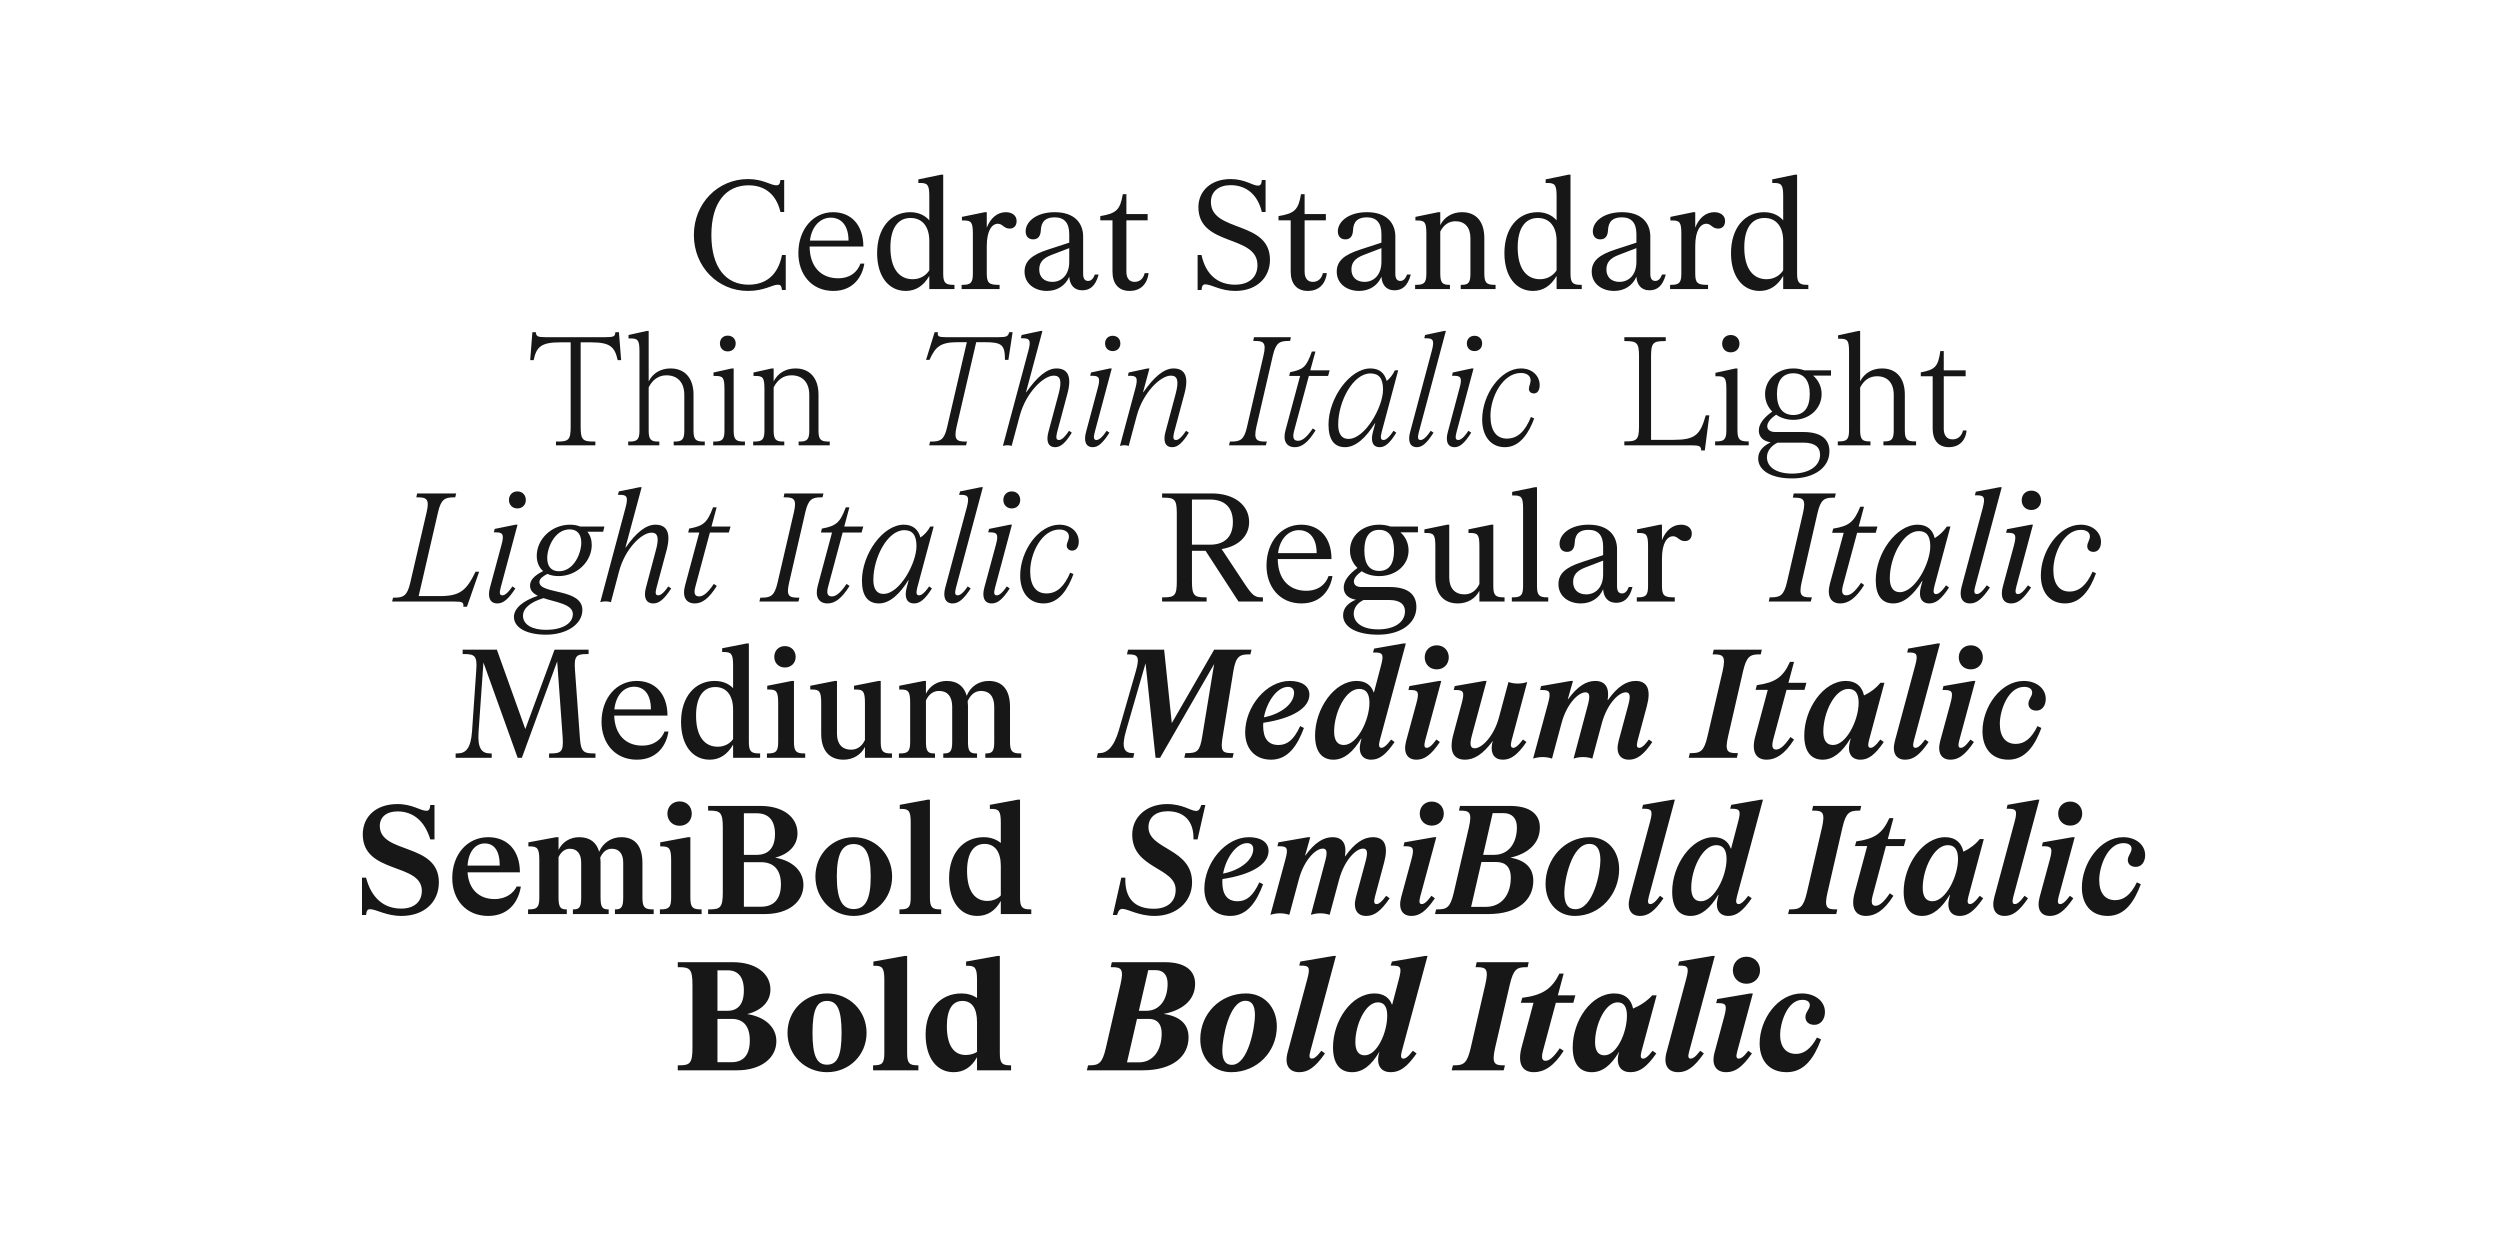
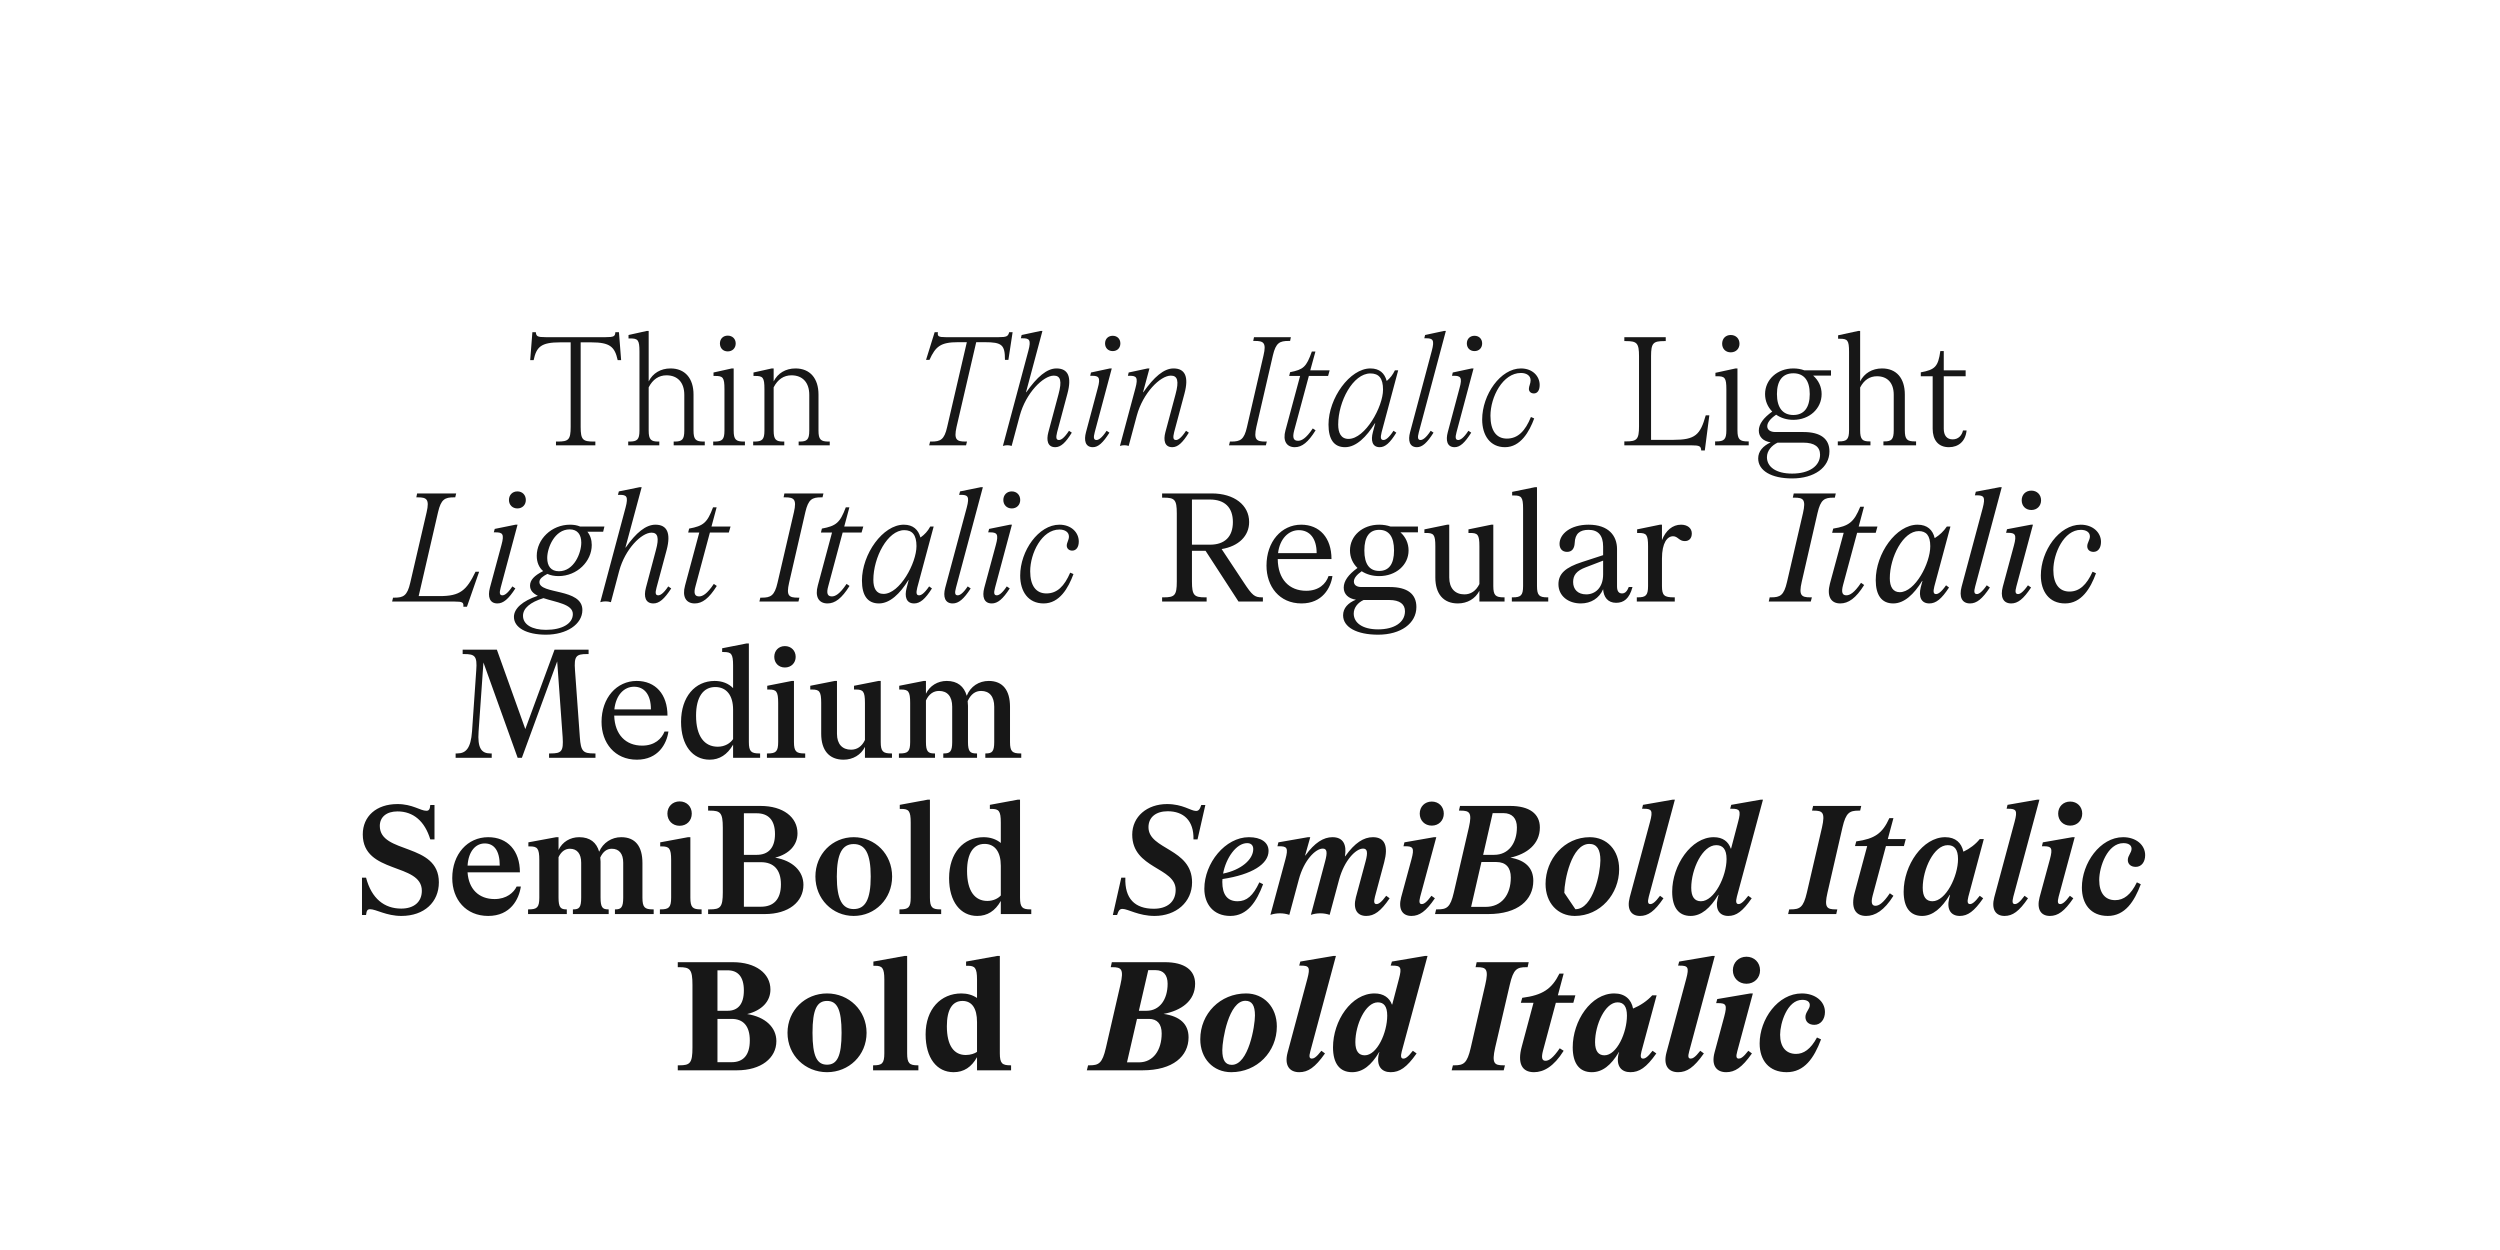
<svg xmlns="http://www.w3.org/2000/svg" width="1280" height="640" viewBox="0 0 1280 640" fill="none">
  <rect width="1280" height="640" fill="white" />
-   <path d="M382.945 148.96C367.505 148.96 355.265 136.56 355.265 120.32C355.265 104.08 367.585 91.68 382.945 91.68C390.785 91.68 394.625 94.88 397.425 94.88C398.705 94.88 399.345 94.4 399.585 92.16H401.505V108.56H399.585C397.505 99.52 391.585 94.88 383.265 94.88C371.665 94.88 364.225 103.76 364.225 120.32C364.225 136.96 371.665 145.76 383.265 145.76C391.985 145.76 398.305 141.04 400.385 130.56H402.305V148.48H400.385C400.145 146.24 399.505 145.76 398.225 145.76C395.505 145.76 391.265 148.96 382.945 148.96ZM426.685 148.96C415.325 148.96 408.765 140.24 408.765 129.6C408.765 117.28 416.445 108.64 426.525 108.64C435.965 108.64 442.045 115.36 442.045 126.24H414.525C414.605 136.64 420.445 142.48 429.085 142.48C435.565 142.48 439.165 138.96 440.525 134.96H442.525C441.645 141.04 437.325 148.96 426.685 148.96ZM414.685 123.2H434.445C434.445 115.6 430.845 111.44 425.325 111.44C420.125 111.44 415.565 115.76 414.685 123.2ZM463.725 148.96C455.005 148.96 449.085 141.52 449.085 129.6C449.085 116.72 456.125 108.64 466.045 108.64C470.125 108.64 473.485 110.16 475.805 112.8V100.48C475.805 94.48 474.845 93.68 471.005 93.68H470.205V91.84L481.805 89.44H482.925V140.08C482.925 144.88 484.125 145.84 488.205 145.84H488.685V148H475.805V141.28C472.765 146.48 468.765 148.96 463.725 148.96ZM455.885 126.64C455.885 137.52 460.365 142.96 467.325 142.96C471.405 142.96 474.365 140.72 475.805 138.4V123.36C475.805 116 472.205 111.6 466.205 111.6C459.725 111.6 455.885 116.88 455.885 126.64ZM492.348 148V145.84H492.828C496.908 145.84 498.108 144.88 498.108 140.08V119.68C498.108 113.68 497.228 112.88 493.388 112.88H492.508V111.04L504.188 108.64H505.228V116.56C507.148 111.6 510.668 108.64 514.988 108.64C518.268 108.64 520.508 110.4 520.508 113.12C520.508 115.6 519.148 117.04 516.908 117.04C513.948 117.04 513.388 114.56 510.908 114.56C507.948 114.56 505.228 117.92 505.228 126V140.08C505.228 144.88 506.428 145.84 511.308 145.84H511.788V148H492.348ZM554.089 148.64C549.769 148.64 547.689 145.6 547.449 141.68C545.449 146.32 541.209 148.96 536.009 148.96C529.609 148.96 524.569 145.12 524.569 139.12C524.569 133.68 528.249 130.48 536.649 127.76L547.449 124.24V119.84C547.449 114 544.809 111.28 540.009 111.28C535.609 111.28 533.049 113.12 532.889 118.08C532.729 120.72 531.609 122.56 528.969 122.56C526.569 122.56 525.129 120.96 525.129 118.48C525.129 113.44 530.649 108.64 540.009 108.64C550.249 108.64 554.569 114.32 554.569 121.12V140.24C554.569 142.8 555.529 143.84 557.129 143.84C558.649 143.84 559.769 142.72 560.569 140.56H562.489C560.889 146.56 558.009 148.64 554.089 148.64ZM532.089 138C532.089 141.76 534.489 144.32 538.809 144.32C543.369 144.32 547.449 140.96 547.449 134.08V127.04L538.489 130.48C533.769 132.24 532.089 134.56 532.089 138ZM578.392 148.96C572.472 148.96 569.592 144.96 569.592 139.12V112.8H563.352V110.64C571.592 109.28 573.512 107.44 574.872 99.44H576.712V109.6H587.592V112.8H576.712V139.12C576.712 142.4 578.152 144.32 580.952 144.32C583.832 144.32 585.512 142.32 586.072 139.84H588.072C587.352 145.84 583.592 148.96 578.392 148.96ZM632.382 148.96C624.942 148.96 620.222 145.6 617.182 145.6C615.982 145.6 615.342 146.16 615.182 148.48H613.182V130.56H615.182C617.342 140.8 623.742 145.76 632.382 145.76C639.342 145.76 643.822 142.08 643.822 135.76C643.822 119.92 613.582 126.4 613.582 106.08C613.582 97.92 619.822 91.68 630.062 91.68C637.502 91.68 641.262 95.04 644.062 95.04C645.262 95.04 645.902 94.4 646.062 92.16H647.982V108.56H646.062C643.902 99.36 637.822 94.8 630.062 94.8C624.062 94.8 619.982 98 619.982 103.36C619.982 119.2 650.222 112.64 650.222 133.04C650.222 142 643.582 148.96 632.382 148.96ZM669.642 148.96C663.722 148.96 660.842 144.96 660.842 139.12V112.8H654.602V110.64C662.842 109.28 664.762 107.44 666.122 99.44H667.962V109.6H678.842V112.8H667.962V139.12C667.962 142.4 669.402 144.32 672.202 144.32C675.082 144.32 676.762 142.32 677.322 139.84H679.322C678.602 145.84 674.842 148.96 669.642 148.96ZM713.933 148.64C709.613 148.64 707.533 145.6 707.293 141.68C705.293 146.32 701.053 148.96 695.853 148.96C689.453 148.96 684.413 145.12 684.413 139.12C684.413 133.68 688.093 130.48 696.493 127.76L707.293 124.24V119.84C707.293 114 704.653 111.28 699.853 111.28C695.453 111.28 692.893 113.12 692.733 118.08C692.573 120.72 691.453 122.56 688.813 122.56C686.413 122.56 684.973 120.96 684.973 118.48C684.973 113.44 690.493 108.64 699.853 108.64C710.093 108.64 714.413 114.32 714.413 121.12V140.24C714.413 142.8 715.373 143.84 716.973 143.84C718.493 143.84 719.613 142.72 720.413 140.56H722.333C720.733 146.56 717.853 148.64 713.933 148.64ZM691.933 138C691.933 141.76 694.333 144.32 698.653 144.32C703.213 144.32 707.293 140.96 707.293 134.08V127.04L698.333 130.48C693.613 132.24 691.933 134.56 691.933 138ZM747.895 148V145.84H748.295C751.735 145.84 752.855 144.88 752.855 140.08V121.92C752.855 116.4 749.975 113.28 745.175 113.28C741.895 113.28 739.175 115.04 737.415 118.56V140.08C737.415 144.88 738.615 145.84 742.055 145.84H742.375V148H724.535V145.84H725.015C729.095 145.84 730.295 144.88 730.295 140.08V119.68C730.295 113.68 729.415 112.88 725.575 112.88H724.695V111.04L736.375 108.64H737.415V115.28C739.415 111.12 743.575 108.64 748.535 108.64C755.975 108.64 759.975 113.6 759.975 121.92V140.08C759.975 144.88 761.175 145.84 765.335 145.84H765.735V148H747.895ZM784.897 148.96C776.177 148.96 770.257 141.52 770.257 129.6C770.257 116.72 777.297 108.64 787.217 108.64C791.297 108.64 794.657 110.16 796.977 112.8V100.48C796.977 94.48 796.017 93.68 792.177 93.68H791.377V91.84L802.977 89.44H804.097V140.08C804.097 144.88 805.297 145.84 809.377 145.84H809.857V148H796.977V141.28C793.937 146.48 789.937 148.96 784.897 148.96ZM777.057 126.64C777.057 137.52 781.537 142.96 788.497 142.96C792.577 142.96 795.537 140.72 796.977 138.4V123.36C796.977 116 793.377 111.6 787.377 111.6C780.897 111.6 777.057 116.88 777.057 126.64ZM844.48 148.64C840.16 148.64 838.08 145.6 837.84 141.68C835.84 146.32 831.6 148.96 826.4 148.96C820 148.96 814.96 145.12 814.96 139.12C814.96 133.68 818.64 130.48 827.04 127.76L837.84 124.24V119.84C837.84 114 835.2 111.28 830.4 111.28C826 111.28 823.44 113.12 823.28 118.08C823.12 120.72 822 122.56 819.36 122.56C816.96 122.56 815.52 120.96 815.52 118.48C815.52 113.44 821.04 108.64 830.4 108.64C840.64 108.64 844.96 114.32 844.96 121.12V140.24C844.96 142.8 845.92 143.84 847.52 143.84C849.04 143.84 850.16 142.72 850.96 140.56H852.88C851.28 146.56 848.4 148.64 844.48 148.64ZM822.48 138C822.48 141.76 824.88 144.32 829.2 144.32C833.76 144.32 837.84 140.96 837.84 134.08V127.04L828.88 130.48C824.16 132.24 822.48 134.56 822.48 138ZM855.082 148V145.84H855.562C859.642 145.84 860.842 144.88 860.842 140.08V119.68C860.842 113.68 859.962 112.88 856.122 112.88H855.242V111.04L866.922 108.64H867.962V116.56C869.882 111.6 873.402 108.64 877.722 108.64C881.002 108.64 883.242 110.4 883.242 113.12C883.242 115.6 881.882 117.04 879.642 117.04C876.682 117.04 876.122 114.56 873.642 114.56C870.682 114.56 867.962 117.92 867.962 126V140.08C867.962 144.88 869.162 145.84 874.042 145.84H874.522V148H855.082ZM900.913 148.96C892.193 148.96 886.273 141.52 886.273 129.6C886.273 116.72 893.313 108.64 903.233 108.64C907.313 108.64 910.673 110.16 912.993 112.8V100.48C912.993 94.48 912.033 93.68 908.193 93.68H907.393V91.84L918.993 89.44H920.113V140.08C920.113 144.88 921.313 145.84 925.393 145.84H925.873V148H912.993V141.28C909.953 146.48 905.953 148.96 900.913 148.96ZM893.073 126.64C893.073 137.52 897.553 142.96 904.513 142.96C908.593 142.96 911.553 140.72 912.993 138.4V123.36C912.993 116 909.393 111.6 903.393 111.6C896.913 111.6 893.073 116.88 893.073 126.64Z" fill="#171717" />
  <path d="M284.66 228V226.08H285.46C291.06 226.08 292.18 225.2 292.18 218.56V175.28H286.82C276.98 175.28 274.66 177.6 273.22 184.4H271.46L272.58 170.08H274.34C274.58 172.16 274.98 172.64 279.62 172.64H309.86C314.5 172.64 314.9 172.16 315.06 170.08H316.9L318.02 184.4H316.26C314.74 177.6 312.42 175.28 302.66 175.28H297.3V218.56C297.3 225.2 298.42 226.08 304.02 226.08H304.82V228H284.66ZM321.644 228V226.08H322.204C326.204 226.08 327.404 225.12 327.404 220.48V180C327.404 174 326.604 173.28 322.604 173.28H321.804V171.52L331.164 169.44H332.124V195.28C334.204 191.12 338.204 188.64 343.324 188.64C350.764 188.64 355.084 193.76 355.084 202V220.48C355.084 225.12 356.284 226.08 360.284 226.08H360.844V228H344.924V226.08H345.404C349.164 226.08 350.364 225.12 350.364 220.48V202.16C350.364 195.84 346.924 192.16 341.244 192.16C337.324 192.16 334.204 194.24 332.124 198.32V220.48C332.124 225.12 333.324 226.08 337.084 226.08H337.564V228H321.644ZM365.16 228V226.08H365.72C369.72 226.08 370.92 225.12 370.92 220.48V199.2C370.92 193.2 370.12 192.48 366.12 192.48H365.32V190.72L374.68 188.64H375.64V220.48C375.64 225.12 376.84 226.08 380.84 226.08H381.4V228H365.16ZM372.6 179.92C370.2 179.92 368.6 178.24 368.6 175.84C368.6 173.52 370.2 171.84 372.6 171.84C375 171.84 376.68 173.52 376.68 175.84C376.68 178.24 375 179.92 372.6 179.92ZM408.909 228V226.08H409.389C413.149 226.08 414.349 225.12 414.349 220.48V202.16C414.349 195.84 410.909 192.16 405.229 192.16C401.309 192.16 398.189 194.24 396.109 198.32V220.48C396.109 225.12 397.309 226.08 401.069 226.08H401.549V228H385.629V226.08H386.189C390.189 226.08 391.389 225.12 391.389 220.48V199.2C391.389 193.2 390.589 192.48 386.589 192.48H385.789V190.72L395.149 188.64H396.109V195.28C398.189 191.12 402.189 188.64 407.309 188.64C414.749 188.64 419.069 193.76 419.069 202V220.48C419.069 225.12 420.269 226.08 424.269 226.08H424.829V228H408.909Z" fill="#171717" />
  <path d="M475.74 228L476.22 226.08H476.94C481.5 226.08 483.5 225.12 484.94 218.64L495.02 175.2H490.54C481.58 175.2 479.02 177.36 475.9 184.24H474.14L478.54 170.08H480.22C479.9 172.16 480.38 172.64 484.38 172.64H511.1C515.58 172.64 516.14 172.16 516.7 170.08H518.46L516.3 184.24H514.54C514.54 176.56 513.02 175.2 504.14 175.2H499.82L489.74 218.64C488.3 225.12 489.82 226.08 494.3 226.08H495.1L494.62 228H475.74ZM540.283 228.96C536.363 228.96 535.643 225.44 536.763 221.28L541.963 201.84C543.803 195.04 543.003 192.32 539.563 192.32C534.123 192.32 525.243 201.2 522.122 212.8L517.963 228.32C516.523 227.84 515.003 227.84 513.483 228.32L526.523 179.6C528.043 173.92 527.003 173.2 523.563 173.2H522.683L523.083 171.52L532.763 169.44H533.723L525.323 200.8H525.483C530.923 193.04 535.963 188.64 540.923 188.64C546.843 188.64 548.843 192.88 546.523 201.52L541.243 221.28C540.523 224.16 540.763 225.28 542.203 225.28C543.163 225.28 544.763 224.48 547.323 220.56L548.763 221.52C545.563 226.72 543.083 228.96 540.283 228.96ZM559.548 228.96C555.628 228.96 554.908 225.44 556.028 221.28L562.028 198.8C563.628 193.12 562.508 192.4 559.068 192.4H558.188L558.588 190.72L568.268 188.64H569.228L560.508 221.28C559.708 224.16 560.028 225.28 561.388 225.28C562.348 225.28 564.028 224.48 566.588 220.56L568.028 221.52C564.748 226.72 562.268 228.96 559.548 228.96ZM569.708 179.76C567.388 179.76 565.788 178.16 565.788 175.84C565.788 173.52 567.388 171.92 569.708 171.92C572.028 171.92 573.628 173.52 573.628 175.84C573.628 178.16 572.028 179.76 569.708 179.76ZM600.204 228.96C596.284 228.96 595.564 225.44 596.684 221.28L601.884 201.84C603.724 195.04 602.924 192.32 599.484 192.32C594.044 192.32 585.164 201.2 582.044 212.8L577.884 228.32C576.444 227.84 574.924 227.84 573.404 228.32L581.324 198.8C582.844 193.12 581.804 192.4 578.364 192.4H577.484L577.884 190.72L587.564 188.64H588.524L585.244 200.8H585.404C590.844 193.04 595.884 188.64 600.844 188.64C606.764 188.64 608.764 192.88 606.444 201.52L601.164 221.28C600.444 224.16 600.684 225.28 602.124 225.28C603.084 225.28 604.684 224.48 607.244 220.56L608.684 221.52C605.484 226.72 603.004 228.96 600.204 228.96ZM629.248 228L629.728 226.08H630.448C635.008 226.08 637.008 225.12 638.448 218.64L646.928 181.92C648.448 175.44 646.928 174.56 642.448 174.56H641.648L642.048 172.64H660.928L660.528 174.56H659.808C655.248 174.56 653.248 175.44 651.728 181.92L643.248 218.64C641.808 225.12 643.328 226.08 647.808 226.08H648.608L648.128 228H629.248ZM662.941 228.96C658.701 228.96 656.701 225.68 658.141 220.4L665.661 192.48H660.061L660.541 190.56C667.341 189.2 668.861 187.92 671.661 180H673.501L670.861 189.6H680.781L679.981 192.48H670.141L662.621 220.4C661.581 224.32 662.381 225.68 664.621 225.68C666.301 225.68 668.621 224.64 672.141 219.36L673.581 220.32C669.821 226.4 666.621 228.96 662.941 228.96ZM688.674 228.96C682.994 228.96 680.194 224.96 680.194 217.36C680.194 203.84 691.154 188.64 701.634 188.64C706.354 188.64 708.914 191.12 709.954 194.96H710.114C711.874 193.44 713.074 191.92 714.194 189.6H715.874L707.394 221.28C706.674 224.16 706.914 225.28 708.354 225.28C709.314 225.28 710.914 224.48 713.474 220.56L714.914 221.52C711.714 226.72 709.234 228.96 706.434 228.96C702.514 228.96 701.794 225.44 702.914 221.28L704.114 216.72H703.954C699.634 223.68 694.354 228.96 688.674 228.96ZM690.434 224.72C698.994 224.72 708.114 208.24 708.114 199.52C708.114 193.6 705.954 191.2 701.634 191.2C692.754 191.2 685.154 205.52 685.154 217.36C685.154 221.52 686.514 224.72 690.434 224.72ZM725.485 228.96C721.565 228.96 720.845 225.44 721.965 221.28L733.085 179.6C734.605 173.92 733.565 173.2 730.125 173.2H729.245L729.645 171.52L739.325 169.44H740.285L726.445 221.28C725.645 224.16 725.965 225.28 727.325 225.28C728.285 225.28 729.965 224.48 732.525 220.56L733.965 221.52C730.685 226.72 728.205 228.96 725.485 228.96ZM744.782 228.96C740.862 228.96 740.142 225.44 741.262 221.28L747.262 198.8C748.862 193.12 747.742 192.4 744.302 192.4H743.422L743.822 190.72L753.502 188.64H754.462L745.742 221.28C744.942 224.16 745.262 225.28 746.622 225.28C747.582 225.28 749.262 224.48 751.822 220.56L753.262 221.52C749.982 226.72 747.502 228.96 744.782 228.96ZM754.942 179.76C752.622 179.76 751.022 178.16 751.022 175.84C751.022 173.52 752.622 171.92 754.942 171.92C757.262 171.92 758.862 173.52 758.862 175.84C758.862 178.16 757.262 179.76 754.942 179.76ZM770.551 228.96C762.871 228.96 758.871 222.8 758.871 214.8C758.871 202 768.311 188.64 778.711 188.64C784.711 188.64 788.311 192.64 788.311 197.12C788.311 199.92 787.111 201.44 785.351 201.44C783.831 201.44 782.791 200.48 782.791 199.12C782.791 197.68 783.671 196.4 783.671 194.72C783.671 192.4 781.671 190.96 778.711 190.96C769.431 190.96 763.111 203.2 763.111 212.88C763.111 220.4 766.071 224.56 771.511 224.56C777.271 224.56 780.951 220.56 783.831 213.52L785.511 214.24C783.031 220.96 778.551 228.96 770.551 228.96Z" fill="#171717" />
  <path d="M871.02 230.64C870.86 228.48 870.38 228 865.74 228H831.66V226H832.46C838.06 226 839.18 225.04 839.18 218.24V182.4C839.18 175.6 838.06 174.64 832.46 174.64H831.66V172.64H852.86V174.64H852.06C846.46 174.64 845.34 175.6 845.34 182.4V225.2H856.78C867.98 225.2 870.54 222.64 873.34 212.64H875.18L872.86 230.64H871.02ZM878.141 228V226H878.701C882.701 226 883.901 225.04 883.901 220.32V199.36C883.901 193.36 883.101 192.64 879.181 192.64H878.301V190.88L888.621 188.64H889.581V220.32C889.581 225.04 890.781 226 894.861 226H895.341V228H878.141ZM886.141 180.4C883.501 180.4 881.741 178.56 881.741 176C881.741 173.36 883.501 171.52 886.141 171.52C888.781 171.52 890.621 173.36 890.621 176C890.621 178.56 888.781 180.4 886.141 180.4ZM917.551 244.96C906.911 244.96 900.191 240.96 900.191 234.72C900.191 231.04 902.671 228.32 906.591 226.48C902.831 225.92 900.511 223.76 900.511 220.48C900.511 217.12 902.911 213.92 907.391 210.72C905.071 208.4 903.711 205.28 903.711 201.76C903.711 194.4 909.951 188.64 918.191 188.64C920.191 188.64 922.111 188.96 923.791 189.6H937.471V192.32H928.351C931.071 194.72 932.671 198 932.671 201.76C932.671 209.2 926.431 214.96 918.191 214.96C914.831 214.96 911.791 214 909.391 212.32C906.351 214.4 904.831 216.4 904.831 218.24C904.831 220.08 906.431 221.2 908.991 221.2H923.391C932.111 221.2 936.671 224.64 936.671 231.12C936.671 239.36 928.911 244.96 917.551 244.96ZM918.191 212.48C923.551 212.48 926.591 208.8 926.591 201.76C926.591 194.72 923.551 191.12 918.191 191.12C912.831 191.12 909.791 194.72 909.791 201.76C909.791 208.8 912.831 212.48 918.191 212.48ZM904.671 234.08C904.671 239.04 909.311 242.48 917.551 242.48C926.271 242.48 931.871 238.64 931.871 232.8C931.871 228.88 929.151 226.64 923.311 226.64H910.111C907.071 228.08 904.671 230.8 904.671 234.08ZM940.953 228V226H941.513C945.513 226 946.713 225.04 946.713 220.32V180.16C946.713 174.16 945.913 173.44 941.993 173.44H941.113V171.68L951.433 169.44H952.393V195.28C954.473 191.12 958.553 188.64 963.593 188.64C971.033 188.64 975.273 193.68 975.273 202V220.32C975.273 225.04 976.473 226 980.473 226H981.033V228H964.313V226H964.793C968.393 226 969.593 225.04 969.593 220.32V202.08C969.593 196 966.313 192.64 961.033 192.64C957.273 192.64 954.393 194.56 952.393 198.4V220.32C952.393 225.04 953.593 226 957.193 226H957.673V228H940.953ZM997.846 228.96C992.246 228.96 989.526 225.12 989.526 219.52V192.64H983.446V190.64C990.726 189.28 992.326 187.76 993.446 179.76H995.206V189.6H1006.41V192.64H995.206V219.52C995.206 222.88 996.726 224.96 999.766 224.96C1002.73 224.96 1004.49 222.88 1005.05 220.4H1006.89C1006.33 226 1002.73 228.96 997.846 228.96Z" fill="#171717" />
  <path d="M200.76 308L201.24 306H201.96C206.52 306 208.52 305.04 210.04 298.4L218.44 262.24C219.96 255.6 218.44 254.64 213.96 254.64H213.16L213.56 252.64H233.56L233.08 254.64H232.36C227.8 254.64 225.8 255.6 224.28 262.24L214.36 305.2H225.16C235.56 305.2 238.84 302.32 243.48 292.72H245.32L239.08 310.64H237.24C237.4 308.48 237 308 232.76 308H200.76ZM254.663 308.96C250.663 308.96 249.623 305.52 250.823 300.96L256.743 279.04C258.343 273.28 257.223 272.56 253.703 272.56H252.823L253.303 270.8L263.943 268.64H264.983L256.343 300.88C255.543 303.76 255.863 304.8 257.223 304.8C258.183 304.8 259.783 304.08 262.343 300.24L263.863 301.28C260.343 306.72 257.703 308.96 254.663 308.96ZM264.903 260.32C262.343 260.32 260.583 258.48 260.583 256C260.583 253.44 262.343 251.6 264.903 251.6C267.463 251.6 269.223 253.44 269.223 256C269.223 258.48 267.463 260.32 264.903 260.32ZM279.537 324.96C269.697 324.96 263.137 321.44 263.137 315.84C263.137 311.6 267.457 307.68 275.377 305.04C272.977 303.84 271.377 302.32 271.377 299.84C271.377 297.04 273.457 294.72 278.097 292.4C275.937 290.56 274.817 287.84 274.817 284.56C274.817 276.16 282.337 268.64 291.857 268.64C293.857 268.64 295.617 268.96 297.057 269.6H309.457L308.817 272.24H300.737C302.177 274 302.977 276.32 302.977 279.04C302.977 287.36 295.537 294.96 285.937 294.96C283.777 294.96 281.857 294.56 280.257 293.84C277.937 295.04 276.177 296.32 276.177 298C276.177 304.48 298.177 301.04 298.177 312.32C298.177 319.68 290.017 324.96 279.537 324.96ZM286.177 292.48C293.937 292.48 297.617 283.12 297.617 277.84C297.617 273.76 295.697 271.04 291.697 271.04C283.937 271.04 280.177 280.48 280.177 285.68C280.177 289.84 282.097 292.48 286.177 292.48ZM267.777 315.28C267.777 319.76 272.417 322.48 279.537 322.48C287.697 322.48 293.297 319.36 293.297 314.4C293.297 309.28 284.657 308.4 278.257 306.24C271.457 308.32 267.777 311.44 267.777 315.28ZM334.54 308.96C330.46 308.96 329.5 305.52 330.7 300.96L335.82 281.68C337.58 275.28 336.78 272.72 333.58 272.72C328.46 272.72 320.06 281.04 317.02 292.32L312.78 308.32C311.02 307.76 309.1 307.76 307.34 308.32L320.3 259.84C321.82 254.08 320.78 253.36 317.26 253.36H316.38L316.86 251.6L327.5 249.44H328.54L320.22 280.32H320.38C325.66 272.72 330.7 268.64 335.58 268.64C341.58 268.64 343.58 272.96 341.34 281.52L336.14 300.88C335.34 303.76 335.66 304.8 337.02 304.8C337.98 304.8 339.58 304.08 342.14 300.24L343.66 301.28C340.14 306.72 337.5 308.96 334.54 308.96ZM355.714 308.96C351.234 308.96 349.154 305.52 350.754 299.76L358.034 272.64H352.354L352.834 270.64C360.114 269.28 362.114 267.68 365.074 259.76H366.914L364.274 269.6H374.034L373.154 272.64H363.474L356.114 300.08C354.994 303.92 355.794 305.36 357.954 305.36C359.634 305.36 361.954 304.24 365.474 298.96L366.994 300C362.994 306.4 359.554 308.96 355.714 308.96ZM388.807 308L389.287 306H390.007C394.567 306 396.567 305.04 398.087 298.4L406.487 262.24C408.007 255.6 406.487 254.64 402.007 254.64H401.207L401.607 252.64H421.607L421.127 254.64H420.407C415.847 254.64 413.847 255.6 412.327 262.24L404.007 298.4C402.487 305.04 403.927 306 408.487 306H409.287L408.807 308H388.807ZM423.683 308.96C419.203 308.96 417.123 305.52 418.723 299.76L426.003 272.64H420.323L420.803 270.64C428.083 269.28 430.083 267.68 433.043 259.76H434.883L432.243 269.6H442.003L441.123 272.64H431.443L424.083 300.08C422.963 303.92 423.763 305.36 425.923 305.36C427.603 305.36 429.923 304.24 433.443 298.96L434.963 300C430.963 306.4 427.523 308.96 423.683 308.96ZM450.037 308.96C444.197 308.96 441.317 304.88 441.317 297.28C441.317 283.68 452.037 268.64 462.757 268.64C467.557 268.64 470.197 271.28 471.237 275.12H471.397C473.397 273.68 474.997 272 476.277 269.6H478.037L469.637 300.88C468.917 303.76 469.237 304.8 470.597 304.8C471.557 304.8 473.077 304.08 475.717 300.24L477.157 301.28C473.717 306.72 471.077 308.96 468.037 308.96C464.037 308.96 462.997 305.52 464.197 301.04L465.237 297.04H465.077C460.837 303.92 455.637 308.96 450.037 308.96ZM452.357 304.08C460.677 304.08 469.237 288.32 469.237 279.6C469.237 273.84 467.077 271.44 462.997 271.44C454.437 271.44 447.157 285.44 447.157 296.88C447.157 301.12 448.597 304.08 452.357 304.08ZM487.788 308.96C483.788 308.96 482.748 305.52 483.948 300.96L494.988 259.84C496.508 254.08 495.468 253.36 491.947 253.36H491.068L491.548 251.6L502.188 249.44H503.228L489.468 300.88C488.668 303.76 488.988 304.8 490.348 304.8C491.308 304.8 492.908 304.08 495.468 300.24L496.988 301.28C493.468 306.72 490.828 308.96 487.788 308.96ZM507.788 308.96C503.788 308.96 502.748 305.52 503.948 300.96L509.868 279.04C511.468 273.28 510.348 272.56 506.828 272.56H505.948L506.428 270.8L517.068 268.64H518.108L509.468 300.88C508.668 303.76 508.988 304.8 510.348 304.8C511.308 304.8 512.908 304.08 515.468 300.24L516.988 301.28C513.468 306.72 510.828 308.96 507.788 308.96ZM518.028 260.32C515.468 260.32 513.708 258.48 513.708 256C513.708 253.44 515.468 251.6 518.028 251.6C520.588 251.6 522.348 253.44 522.348 256C522.348 258.48 520.588 260.32 518.028 260.32ZM534.338 308.96C526.418 308.96 522.338 302.8 522.338 294.72C522.338 282 531.778 268.64 542.418 268.64C548.498 268.64 552.338 272.64 552.338 277.28C552.338 280.16 550.978 281.92 548.978 281.92C547.298 281.92 546.178 280.8 546.178 279.36C546.178 277.76 547.298 276.48 547.298 274.72C547.298 272.48 545.298 271.12 542.418 271.12C533.378 271.12 527.458 283.28 527.458 292.48C527.458 299.84 530.418 303.84 535.778 303.84C541.298 303.84 544.978 300.08 547.938 293.2L549.618 293.92C546.978 301.04 542.498 308.96 534.338 308.96Z" fill="#171717" />
  <path d="M595 308V305.84H595.8C601.4 305.84 602.52 304.88 602.52 297.76V262.88C602.52 255.76 601.4 254.8 595.8 254.8H595V252.64H620.44C631.96 252.64 639.56 258.64 639.56 267.28C639.56 274.4 634.2 279.68 625.48 281.12L636.76 298.16C641.16 304.88 642.36 305.84 646.12 305.84H646.6V308H634.12L617.24 282H610.28V297.76C610.28 304.88 611.48 305.84 617 305.84H617.8V308H595ZM610.28 278.88H619.48C627 278.88 631.24 274.88 631.24 267.28C631.24 259.76 627 255.76 619.48 255.76H610.28V278.88ZM666.365 308.96C655.005 308.96 648.445 300.24 648.445 289.6C648.445 277.28 656.125 268.64 666.205 268.64C675.645 268.64 681.725 275.36 681.725 286.24H654.205C654.285 296.64 660.125 302.48 668.765 302.48C675.245 302.48 678.845 298.96 680.205 294.96H682.205C681.325 301.04 677.005 308.96 666.365 308.96ZM654.365 283.2H674.125C674.125 275.6 670.525 271.44 665.005 271.44C659.805 271.44 655.245 275.76 654.365 283.2ZM705.589 324.96C694.629 324.96 687.669 321.12 687.669 315.04C687.669 311.36 690.149 308.72 694.229 307.04C690.389 306.48 687.989 304.24 687.989 300.88C687.989 297.44 690.389 294.16 695.029 290.8C692.629 288.48 691.189 285.36 691.189 281.84C691.189 274.32 697.589 268.64 706.149 268.64C708.229 268.64 710.229 268.96 711.989 269.6H725.989V272.56H717.029C719.669 274.88 721.189 278.16 721.189 281.84C721.189 289.28 714.709 294.96 706.149 294.96C702.709 294.96 699.669 294.08 697.189 292.48C694.549 294.32 693.189 296.08 693.189 297.76C693.189 299.52 694.629 300.56 697.029 300.56H711.589C720.549 300.56 725.189 304.08 725.189 310.8C725.189 319.2 717.189 324.96 705.589 324.96ZM706.149 292.32C711.029 292.32 713.749 288.96 713.749 281.84C713.749 274.64 711.029 271.28 706.149 271.28C701.269 271.28 698.549 274.64 698.549 281.84C698.549 288.96 701.269 292.32 706.149 292.32ZM693.109 314.16C693.109 318.88 697.589 322.24 705.589 322.24C713.909 322.24 719.349 318.64 719.349 312.96C719.349 309.36 716.709 307.2 711.269 307.2H698.149C695.189 308.56 693.109 311.12 693.109 314.16ZM746.413 308.96C738.973 308.96 734.893 304 734.893 295.68V279.68C734.893 273.68 734.013 272.88 730.173 272.88H729.293V271.04L740.973 268.64H742.013V295.68C742.013 301.2 744.973 304.32 749.773 304.32C753.053 304.32 755.693 302.56 757.453 299.04V279.68C757.453 273.68 756.573 272.88 752.733 272.88H751.853V271.04L763.533 268.64H764.573V300.08C764.573 304.88 765.773 305.84 769.933 305.84H770.333V308H757.453V302.48C755.373 306.56 751.293 308.96 746.413 308.96ZM774.059 308V305.84H774.539C778.619 305.84 779.819 304.88 779.819 300.08V260.48C779.819 254.48 778.939 253.68 775.099 253.68H774.219V251.84L785.899 249.44H786.939V300.08C786.939 304.88 788.139 305.84 792.219 305.84H792.699V308H774.059ZM827.441 308.64C823.121 308.64 821.041 305.6 820.801 301.68C818.801 306.32 814.561 308.96 809.361 308.96C802.961 308.96 797.921 305.12 797.921 299.12C797.921 293.68 801.601 290.48 810.001 287.76L820.801 284.24V279.84C820.801 274 818.161 271.28 813.361 271.28C808.961 271.28 806.401 273.12 806.241 278.08C806.081 280.72 804.961 282.56 802.321 282.56C799.921 282.56 798.481 280.96 798.481 278.48C798.481 273.44 804.001 268.64 813.361 268.64C823.601 268.64 827.921 274.32 827.921 281.12V300.24C827.921 302.8 828.881 303.84 830.481 303.84C832.001 303.84 833.121 302.72 833.921 300.56H835.841C834.241 306.56 831.361 308.64 827.441 308.64ZM805.441 298C805.441 301.76 807.841 304.32 812.161 304.32C816.721 304.32 820.801 300.96 820.801 294.08V287.04L811.841 290.48C807.121 292.24 805.441 294.56 805.441 298ZM838.043 308V305.84H838.523C842.603 305.84 843.803 304.88 843.803 300.08V279.68C843.803 273.68 842.923 272.88 839.083 272.88H838.203V271.04L849.883 268.64H850.923V276.56C852.843 271.6 856.363 268.64 860.683 268.64C863.963 268.64 866.203 270.4 866.203 273.12C866.203 275.6 864.843 277.04 862.603 277.04C859.643 277.04 859.083 274.56 856.603 274.56C853.643 274.56 850.923 277.92 850.923 286V300.08C850.923 304.88 852.123 305.84 857.003 305.84H857.483V308H838.043Z" fill="#171717" />
  <path d="M905.6 308L906.08 305.84H906.8C911.44 305.84 913.36 304.88 914.96 297.92L923.12 262.72C924.72 255.68 923.28 254.8 918.72 254.8H917.92L918.4 252.64H939.92L939.44 254.8H938.72C934.16 254.8 932.16 255.68 930.56 262.72L922.48 297.92C920.88 304.88 922.32 305.84 926.88 305.84H927.68L927.12 308H905.6ZM942.209 308.96C937.329 308.96 935.249 305.2 936.929 298.8L943.969 272.8H938.049L938.609 270.64C946.609 269.36 949.249 267.36 952.449 259.44H954.369L951.649 269.6H961.249L960.369 272.8H950.849L943.649 299.52C942.609 303.36 943.329 304.8 945.329 304.8C947.009 304.8 949.329 303.68 952.849 298.4L954.449 299.52C950.209 306.32 946.369 308.96 942.209 308.96ZM969.338 308.96C963.418 308.96 960.378 304.72 960.378 297.04C960.378 283.44 970.778 268.64 981.818 268.64C986.778 268.64 989.578 271.36 990.538 275.44H990.698C993.098 273.92 995.098 272.08 996.778 269.6H998.618L990.378 300.24C989.658 303.12 989.978 304.16 991.258 304.16C992.218 304.16 993.738 303.44 996.378 299.68L997.898 300.8C994.058 306.72 991.178 308.96 987.818 308.96C983.658 308.96 982.218 305.6 983.418 300.72L984.298 297.44H984.138C979.898 304.32 974.938 308.96 969.338 308.96ZM972.698 303.2C980.538 303.2 988.298 288.4 988.298 279.68C988.298 274.16 986.218 271.92 982.378 271.92C974.378 271.92 967.578 285.28 967.578 296.08C967.578 300.4 969.178 303.2 972.698 303.2ZM1008.66 308.96C1004.42 308.96 1002.98 305.52 1004.34 300.4L1015.14 260.16C1016.66 254.32 1015.7 253.6 1012.02 253.6H1011.14L1011.62 251.76L1023.86 249.44H1024.9L1011.3 300.24C1010.5 303.12 1010.82 304.16 1012.18 304.16C1013.06 304.16 1014.58 303.44 1017.22 299.68L1018.82 300.8C1014.9 306.72 1012.02 308.96 1008.66 308.96ZM1029.75 308.96C1025.51 308.96 1024.07 305.52 1025.43 300.4L1031.11 279.36C1032.71 273.52 1031.67 272.8 1027.99 272.8H1027.11L1027.59 270.96L1039.83 268.64H1040.87L1032.39 300.24C1031.59 303.12 1031.91 304.16 1033.27 304.16C1034.15 304.16 1035.67 303.44 1038.31 299.68L1039.91 300.8C1035.99 306.72 1033.11 308.96 1029.75 308.96ZM1040.07 261.12C1037.11 261.12 1035.11 259.04 1035.11 256.16C1035.11 253.28 1037.11 251.2 1040.07 251.2C1042.95 251.2 1045.03 253.28 1045.03 256.16C1045.03 259.04 1042.95 261.12 1040.07 261.12ZM1057.31 308.96C1049.15 308.96 1044.91 302.8 1044.91 294.64C1044.91 282 1054.27 268.64 1065.31 268.64C1071.55 268.64 1075.71 272.64 1075.71 277.44C1075.71 280.56 1074.19 282.56 1071.87 282.56C1069.87 282.56 1068.67 281.36 1068.67 279.68C1068.67 277.84 1070.03 276.48 1070.03 274.64C1070.03 272.56 1068.19 271.28 1065.39 271.28C1056.67 271.28 1051.31 283.44 1051.31 291.84C1051.31 298.88 1054.27 302.88 1059.55 302.88C1064.67 302.88 1068.35 299.44 1071.39 292.72L1073.15 293.52C1070.35 301.2 1065.71 308.96 1057.31 308.96Z" fill="#171717" />
  <path d="M233.28 388V385.76H234.08C238.56 385.76 241.04 383.12 241.68 374.48L243.84 343.2C244.4 335.84 243.12 334.88 237.6 334.88H236.88V332.64H254.4L268.96 373.28L283.92 332.64H301.36V334.88H300.56C295.04 334.88 293.84 335.84 294.4 343.2L296.88 377.44C297.36 384.8 298.64 385.76 304.16 385.76H304.88V388H281.12V385.76H281.84C287.44 385.76 288.56 384.8 288.08 377.44L285.28 338.64L267.2 388H265.04L247.52 339.2L245.04 374.48C244.4 383.12 246.56 385.76 251.04 385.76H251.76V388H233.28ZM326.07 388.96C314.71 388.96 307.99 380.32 307.99 369.6C307.99 357.28 315.75 348.64 325.99 348.64C335.59 348.64 341.75 355.44 341.75 366.4H314.47C314.79 376.16 320.39 381.76 328.79 381.76C335.19 381.76 338.79 378.24 340.23 374.56H342.23C341.35 380.8 337.03 388.96 326.07 388.96ZM314.55 363.2H333.27C333.27 355.52 329.83 351.6 324.63 351.6C319.59 351.6 315.35 355.76 314.55 363.2ZM363.341 388.96C354.621 388.96 348.701 381.6 348.701 369.6C348.701 356.72 355.901 348.64 365.901 348.64C369.741 348.64 373.021 349.92 375.341 352.32V340.72C375.341 334.72 374.381 333.84 370.621 333.84H369.741V331.92L382.301 329.44H383.421V379.92C383.421 384.8 384.621 385.76 388.781 385.76H389.181V388H375.341V381.28C372.381 386.4 368.381 388.96 363.341 388.96ZM356.381 366.4C356.381 377.04 360.701 382.32 367.501 382.32C371.181 382.32 373.981 380.48 375.341 378.4V363.28C375.341 356.08 371.981 351.76 366.221 351.76C360.061 351.76 356.381 356.88 356.381 366.4ZM392.666 388V385.76H393.146C397.226 385.76 398.426 384.8 398.426 379.92V359.92C398.426 353.92 397.466 353.04 393.706 353.04H392.826V351.12L405.386 348.64H406.506V379.92C406.506 384.8 407.706 385.76 411.866 385.76H412.266V388H392.666ZM401.866 341.76C398.666 341.76 396.426 339.44 396.426 336.32C396.426 333.12 398.666 330.8 401.866 330.8C405.066 330.8 407.386 333.12 407.386 336.32C407.386 339.44 405.066 341.76 401.866 341.76ZM431.894 388.96C424.454 388.96 420.454 384.08 420.454 375.68V359.92C420.454 353.92 419.494 353.04 415.734 353.04H414.854V351.12L427.414 348.64H428.534V375.76C428.534 380.96 431.254 383.84 435.734 383.84C438.774 383.84 441.254 382.24 442.854 378.88V359.92C442.854 353.92 441.894 353.04 438.134 353.04H437.254V351.12L449.814 348.64H450.934V379.92C450.934 384.8 452.134 385.76 456.294 385.76H456.694V388H442.854V382.4C440.854 386.48 436.694 388.96 431.894 388.96ZM504.484 388V385.76H504.804C507.924 385.76 509.044 384.8 509.044 379.92V361.84C509.044 356.56 506.564 353.76 502.324 353.76C499.364 353.76 497.044 355.44 495.444 358.96L495.604 361.36V379.92C495.604 384.8 496.724 385.76 499.844 385.76H500.244V388H482.964V385.76H483.284C486.404 385.76 487.524 384.8 487.524 379.92V361.84C487.524 356.56 485.044 353.76 480.804 353.76C477.924 353.76 475.604 355.36 474.084 358.64V379.92C474.084 384.8 475.204 385.76 478.324 385.76H478.724V388H460.244V385.76H460.724C464.804 385.76 466.004 384.8 466.004 379.92V359.92C466.004 353.92 465.044 353.04 461.284 353.04H460.404V351.12L472.964 348.64H474.084V355.2C476.004 351.12 480.084 348.64 484.724 348.64C490.244 348.64 493.604 351.44 494.964 356.24C496.884 351.44 501.204 348.64 506.244 348.64C513.444 348.64 517.124 353.44 517.124 361.84V379.92C517.124 384.8 518.324 385.76 522.484 385.76H522.884V388H504.484Z" fill="#171717" />
-   <path d="M561.56 388L562.12 385.6H562.92C566.52 385.6 570.2 382.96 572.84 373.92L581.56 343.6C583.72 336.08 582.44 335.04 577.8 335.04H577L577.56 332.64H596.04L599.96 370.24L621.64 332.64H640.76L640.2 335.04H639.48C634.76 335.04 632.76 336 631.48 343.6L626.04 376.96C624.76 384.64 625.72 385.6 630.84 385.6H631.64L631.08 388H606.36L606.92 385.6H607.64C612.92 385.6 614.36 384.64 615.56 376.96L621.64 340L593.96 388H591.64L586.52 339.6L576.6 373.92C573.96 382.96 575.56 385.6 580.12 385.6H580.76L580.2 388H561.56ZM650.808 388.96C642.088 388.96 637.528 382.8 637.528 375.04C637.528 361.92 648.248 348.64 660.328 348.64C666.568 348.64 670.408 351.28 670.408 355.68C670.408 362.32 662.088 367.76 646.808 370.08L646.728 371.52C646.728 377.92 649.208 381.44 654.568 381.44C659.208 381.44 662.488 378.64 665.688 371.76L667.608 372.72C664.328 381.52 659.608 388.96 650.808 388.96ZM647.128 367.28C656.328 365.44 662.568 360.08 662.568 354.72C662.568 352.8 661.448 351.68 659.448 351.68C653.848 351.68 648.568 359.36 647.128 367.28ZM682.753 388.96C676.593 388.96 673.313 384.56 673.313 376.56C673.313 362.96 683.073 348.64 694.593 348.64C699.313 348.64 702.113 350.96 703.313 354.48H703.473L707.073 340.8C708.673 334.88 707.873 334.08 703.873 334.08H702.993L703.553 332.08L718.593 329.44H719.793L706.433 379.12C705.713 381.84 706.113 382.88 707.313 382.88C708.193 382.88 709.553 382.24 712.273 378.64L714.033 379.92C709.393 386.64 706.113 388.96 702.033 388.96C697.633 388.96 695.233 385.76 696.593 380.08L697.073 378.16H696.913C692.833 384.96 688.193 388.96 682.753 388.96ZM688.033 381.44C694.913 381.44 701.153 368.64 701.153 359.84C701.153 354.8 699.233 352.72 695.873 352.72C688.833 352.72 683.073 364.96 683.073 374.56C683.073 379.12 684.753 381.44 688.033 381.44ZM725.21 388.96C720.65 388.96 718.33 385.6 719.93 379.44L725.21 360C726.81 354.08 726.01 353.28 722.01 353.28H721.13L721.61 351.28L736.73 348.64H737.93L729.69 379.12C728.97 381.92 729.29 382.88 730.49 382.88C731.45 382.88 732.81 382.24 735.45 378.64L737.21 379.92C732.65 386.64 729.29 388.96 725.21 388.96ZM735.61 342.72C732.01 342.72 729.45 340.08 729.45 336.56C729.45 333.04 732.01 330.4 735.61 330.4C739.21 330.4 741.77 333.04 741.77 336.56C741.77 340.08 739.21 342.72 735.61 342.72ZM750.093 388.96C743.933 388.96 741.853 384.4 744.093 376.08L748.413 360C750.013 354.08 749.213 353.28 745.213 353.28H744.333L744.813 351.28L759.933 348.64H761.133L753.613 376.56C752.333 381.28 752.813 383.12 755.053 383.12C758.893 383.12 764.973 376.64 767.453 367.36L772.333 349.2C775.293 350.24 778.893 350.24 781.933 349.2L773.933 379.12C773.213 381.92 773.613 382.88 774.813 382.88C775.693 382.88 777.053 382.24 779.773 378.64L781.533 379.92C776.893 386.64 773.533 388.96 769.453 388.96C765.213 388.96 763.053 386 763.933 380.8L764.333 379.52H764.173C759.293 386.16 754.733 388.96 750.093 388.96ZM833.992 388.96C829.432 388.96 827.112 385.6 828.712 379.44L833.672 361.04C834.952 356.32 834.552 354.48 832.392 354.48C828.632 354.48 822.792 360.56 820.152 370.24L815.272 388.4C812.312 387.36 808.712 387.36 805.672 388.4L812.952 361.04C814.232 356.32 813.912 354.48 811.752 354.48C807.992 354.48 802.072 360.56 799.512 370.24L794.632 388.4C791.592 387.36 788.072 387.36 784.952 388.4L792.632 360C794.232 354.08 793.432 353.28 789.432 353.28H788.552L789.032 351.28L804.152 348.64H805.352L802.712 358H802.872C807.592 351.44 812.152 348.64 816.712 348.64C822.312 348.64 824.072 352.56 823.112 358.4H823.272C828.152 351.52 832.712 348.64 837.432 348.64C843.512 348.64 845.432 353.12 843.192 361.52L838.472 379.12C837.752 381.92 838.072 382.88 839.272 382.88C840.232 382.88 841.592 382.24 844.232 378.64L845.992 379.92C841.432 386.64 838.072 388.96 833.992 388.96ZM864.622 388L865.182 385.6H865.902C870.622 385.6 872.462 384.64 874.222 377.04L881.982 343.6C883.662 336 882.302 335.04 877.662 335.04H876.862L877.422 332.64H902.062L901.502 335.04H900.782C896.142 335.04 894.222 336 892.462 343.6L884.782 377.04C883.022 384.64 884.462 385.6 889.022 385.6H889.822L889.262 388H864.622ZM904.544 388.96C898.864 388.96 896.624 384.64 898.704 377.04L905.104 353.2H898.864L899.504 350.8C908.944 349.44 912.864 346.8 916.464 338.88H918.544L915.664 349.6H924.864L923.904 353.2H914.704L907.904 378.56C906.944 382.24 907.504 383.76 909.344 383.76C911.024 383.76 913.184 382.56 916.704 377.36L918.544 378.64C913.824 386.16 909.184 388.96 904.544 388.96ZM933.222 388.96C927.062 388.96 923.782 384.56 923.782 376.56C923.782 362.96 933.542 348.64 945.062 348.64C950.422 348.64 953.382 351.6 954.342 356H954.502C957.542 354.56 960.582 352.32 962.742 349.6H964.822L956.902 379.12C956.182 381.92 956.582 382.88 957.782 382.88C958.662 382.88 960.022 382.24 962.742 378.64L964.502 379.92C959.862 386.64 956.582 388.96 952.502 388.96C948.102 388.96 945.702 385.76 947.062 380.08L947.542 378.16H947.382C943.302 384.96 938.662 388.96 933.222 388.96ZM938.502 381.44C945.382 381.44 951.622 368.64 951.622 359.84C951.622 354.8 949.702 352.72 946.342 352.72C939.302 352.72 933.542 364.96 933.542 374.56C933.542 379.12 935.222 381.44 938.502 381.44ZM975.444 388.96C970.884 388.96 968.564 385.6 970.164 379.44L980.564 340.8C982.164 334.88 981.364 334.08 977.364 334.08H976.484L976.964 332.08L992.084 329.44H993.284L979.924 379.12C979.204 381.92 979.524 382.88 980.724 382.88C981.684 382.88 983.044 382.24 985.684 378.64L987.444 379.92C982.884 386.64 979.524 388.96 975.444 388.96ZM998.648 388.96C994.088 388.96 991.768 385.6 993.368 379.44L998.648 360C1000.25 354.08 999.448 353.28 995.448 353.28H994.568L995.048 351.28L1010.17 348.64H1011.37L1003.13 379.12C1002.41 381.92 1002.73 382.88 1003.93 382.88C1004.89 382.88 1006.25 382.24 1008.89 378.64L1010.65 379.92C1006.09 386.64 1002.73 388.96 998.648 388.96ZM1009.05 342.72C1005.45 342.72 1002.89 340.08 1002.89 336.56C1002.89 333.04 1005.45 330.4 1009.05 330.4C1012.65 330.4 1015.21 333.04 1015.21 336.56C1015.21 340.08 1012.65 342.72 1009.05 342.72ZM1028.31 388.96C1019.51 388.96 1015.03 382.8 1015.03 374.4C1015.03 361.92 1024.39 348.64 1036.15 348.64C1042.71 348.64 1047.43 352.56 1047.43 357.84C1047.43 361.36 1045.51 363.84 1042.63 363.84C1040.07 363.84 1038.55 362.4 1038.55 360.32C1038.55 358 1040.47 356.64 1040.47 354.56C1040.47 352.72 1038.87 351.68 1036.31 351.68C1028.15 351.68 1023.91 363.68 1023.91 370.56C1023.91 377.2 1026.87 380.88 1032.07 380.88C1036.47 380.88 1040.07 378.16 1043.19 371.76L1045.19 372.72C1041.91 381.52 1037.11 388.96 1028.31 388.96Z" fill="#171717" />
  <path d="M205.5 468.96C197.82 468.96 192.54 465.52 189.5 465.52C188.22 465.52 187.66 466.08 187.42 468.48H185.34V449.36H187.42C190.22 460.08 196.78 465.2 205.42 465.2C211.98 465.2 215.98 461.76 215.98 456.08C215.98 441.6 185.74 447.68 185.74 427.2C185.74 418 192.62 411.68 203.5 411.68C211.18 411.68 215.26 415.12 218.3 415.12C219.58 415.12 220.14 414.4 220.3 412.16H222.46V429.76H220.3C217.5 420.48 211.66 415.44 203.5 415.44C197.9 415.44 194.46 418.32 194.46 422.88C194.46 437.44 224.7 431.28 224.7 451.76C224.7 461.84 217.26 468.96 205.5 468.96ZM249.951 468.96C238.511 468.96 231.551 460.48 231.551 449.6C231.551 437.28 239.391 428.64 249.951 428.64C259.871 428.64 266.191 435.52 266.191 446.64H239.391C239.951 455.12 245.071 460.32 253.231 460.32C259.391 460.32 263.071 456.96 264.511 453.92H266.671C265.711 460.4 261.391 468.96 249.951 468.96ZM239.391 443.2H255.871C255.871 435.44 252.911 431.84 248.191 431.84C243.631 431.84 239.871 435.68 239.391 443.2ZM314.846 468V465.6H315.086C317.966 465.6 319.086 464.64 319.086 459.6V441.68C319.086 437.04 316.926 434.56 313.246 434.56C310.686 434.56 308.766 436 307.326 439.04L307.486 441.12V459.6C307.486 464.64 308.526 465.6 311.406 465.6H311.646V468H293.326V465.6H293.566C296.526 465.6 297.566 464.64 297.566 459.6V441.68C297.566 437.04 295.406 434.56 291.806 434.56C289.326 434.56 287.326 436 285.966 438.88V459.6C285.966 464.64 287.086 465.6 289.966 465.6H290.206V468H270.366V465.6H270.686C274.926 465.6 276.126 464.64 276.126 459.6V440.32C276.126 434.32 275.086 433.36 271.326 433.36H270.526V431.28L284.766 428.64H285.966V435.2C287.886 431.04 291.966 428.64 296.526 428.64C302.126 428.64 305.406 431.36 306.766 436.08C308.766 431.44 313.166 428.64 318.046 428.64C325.326 428.64 328.926 433.36 328.926 441.84V459.6C328.926 464.64 330.126 465.6 334.286 465.6H334.686V468H314.846ZM337.866 468V465.6H338.186C342.426 465.6 343.626 464.64 343.626 459.6V440.32C343.626 434.32 342.586 433.36 338.826 433.36H338.026V431.28L352.266 428.64H353.466V459.6C353.466 464.64 354.666 465.6 358.826 465.6H359.226V468H337.866ZM347.946 422.8C344.346 422.8 341.706 420.16 341.706 416.56C341.706 412.96 344.346 410.32 347.946 410.32C351.626 410.32 354.186 412.96 354.186 416.56C354.186 420.16 351.626 422.8 347.946 422.8ZM362.557 468V465.6H363.357C368.797 465.6 370.077 464.56 370.077 456.88V423.76C370.077 416 368.797 415.04 363.357 415.04H362.557V412.64H389.437C400.957 412.64 408.317 418.4 408.317 426.64C408.317 432.72 403.997 437.28 396.877 439.12C405.837 440.64 411.357 446 411.357 453.04C411.357 461.84 403.677 468 391.597 468H362.557ZM380.877 464.24H389.597C396.077 464.24 399.837 460.48 399.837 452.8C399.837 445.2 396.077 441.44 389.597 441.44H380.877V464.24ZM380.877 437.68H387.437C393.357 437.68 396.797 434.16 396.797 427.04C396.797 419.84 393.357 416.4 387.437 416.4H380.877V437.68ZM437.088 468.96C426.208 468.96 417.488 460.24 417.488 448.8C417.488 437.28 426.208 428.64 437.088 428.64C448.048 428.64 456.768 437.28 456.768 448.8C456.768 460.24 448.048 468.96 437.088 468.96ZM437.088 465.44C442.928 465.44 445.808 460.72 445.808 448.8C445.808 436.88 442.928 432.16 437.088 432.16C431.328 432.16 428.448 436.88 428.448 448.8C428.448 460.72 431.328 465.44 437.088 465.44ZM460.522 468V465.6H460.842C465.082 465.6 466.282 464.64 466.282 459.6V421.12C466.282 415.12 465.242 414.16 461.482 414.16H460.682V412.08L474.922 409.44H476.122V459.6C476.122 464.64 477.322 465.6 481.482 465.6H481.882V468H460.522ZM500.333 468.96C491.773 468.96 485.933 461.68 485.933 449.6C485.933 436.64 493.373 428.64 503.613 428.64C507.053 428.64 510.093 429.68 512.413 431.6V421.12C512.413 415.12 511.373 414.16 507.613 414.16H506.813V412.08L521.053 409.44H522.253V459.6C522.253 464.64 523.453 465.6 527.613 465.6H528.013V468H512.413V461.28C509.533 466.4 505.533 468.96 500.333 468.96ZM495.133 445.92C495.133 456.24 499.133 461.28 505.533 461.28C508.653 461.28 511.133 459.92 512.413 458.48V443.28C512.413 436.16 509.373 432.08 504.093 432.08C498.413 432.08 495.133 436.88 495.133 445.92Z" fill="#171717" />
-   <path d="M591.14 468.96C582.98 468.96 577.46 465.36 574.74 465.36C573.38 465.36 572.74 466 571.94 468.48H569.78L574.1 449.36H576.18C575.78 460.08 581.06 465.28 590.74 465.28C597.62 465.28 601.94 461.76 601.94 455.6C602.02 444 579.7 444.88 579.7 427.36C579.7 418.08 587.3 411.68 597.54 411.68C605.62 411.68 609.7 415.2 612.34 415.2C613.54 415.2 614.26 414.64 615.06 412.16H617.14L613.14 429.76H611.06C611.3 420.08 605.94 415.36 597.86 415.36C591.86 415.36 588.02 418.4 588.02 423.52C588.02 435.12 610.34 434.24 610.34 451.76C610.34 461.92 602.1 468.96 591.14 468.96ZM629.902 468.96C621.182 468.96 616.622 462.8 616.622 455.04C616.622 441.92 627.342 428.64 639.422 428.64C645.662 428.64 649.502 431.28 649.502 435.68C649.502 442.32 641.182 447.76 625.902 450.08L625.822 451.52C625.822 457.92 628.302 461.44 633.662 461.44C638.302 461.44 641.582 458.64 644.782 451.76L646.702 452.72C643.422 461.52 638.702 468.96 629.902 468.96ZM626.222 447.28C635.422 445.44 641.662 440.08 641.662 434.72C641.662 432.8 640.542 431.68 638.542 431.68C632.942 431.68 627.662 439.36 626.222 447.28ZM699.492 468.96C694.932 468.96 692.612 465.6 694.212 459.44L699.172 441.04C700.452 436.32 700.052 434.48 697.892 434.48C694.132 434.48 688.292 440.56 685.652 450.24L680.772 468.4C677.812 467.36 674.212 467.36 671.172 468.4L678.452 441.04C679.732 436.32 679.412 434.48 677.252 434.48C673.492 434.48 667.572 440.56 665.012 450.24L660.132 468.4C657.092 467.36 653.572 467.36 650.452 468.4L658.132 440C659.732 434.08 658.932 433.28 654.932 433.28H654.052L654.532 431.28L669.652 428.64H670.852L668.212 438H668.372C673.092 431.44 677.652 428.64 682.212 428.64C687.812 428.64 689.572 432.56 688.612 438.4H688.772C693.652 431.52 698.212 428.64 702.932 428.64C709.012 428.64 710.932 433.12 708.692 441.52L703.972 459.12C703.252 461.92 703.572 462.88 704.772 462.88C705.732 462.88 707.092 462.24 709.732 458.64L711.492 459.92C706.932 466.64 703.572 468.96 699.492 468.96ZM722.663 468.96C718.103 468.96 715.783 465.6 717.383 459.44L722.663 440C724.263 434.08 723.463 433.28 719.463 433.28H718.583L719.063 431.28L734.183 428.64H735.383L727.143 459.12C726.423 461.92 726.743 462.88 727.943 462.88C728.903 462.88 730.263 462.24 732.903 458.64L734.663 459.92C730.103 466.64 726.743 468.96 722.663 468.96ZM733.063 422.72C729.463 422.72 726.903 420.08 726.903 416.56C726.903 413.04 729.463 410.4 733.063 410.4C736.663 410.4 739.223 413.04 739.223 416.56C739.223 420.08 736.663 422.72 733.063 422.72ZM734.731 468L735.291 465.6H736.011C740.731 465.6 742.571 464.64 744.331 457.04L752.091 423.52C753.771 416 752.411 415.04 747.771 415.04H746.971L747.531 412.64H773.211C783.051 412.64 788.411 416.64 788.411 423.68C788.411 432.24 781.691 437.28 773.291 439.12C780.971 440.4 785.051 444.4 785.051 450.96C785.051 460.72 777.211 468 762.011 468H734.731ZM753.211 464.32H760.651C768.811 464.32 773.531 458.16 773.531 449.28C773.531 444.16 770.971 441.36 766.171 441.36H758.491L753.211 464.32ZM759.371 437.68H764.971C772.491 437.68 776.651 431.6 776.651 423.6C776.651 418.96 774.171 416.32 769.771 416.32H764.251L759.371 437.68ZM806.284 468.96C797.564 468.96 791.324 462.32 791.324 452.56C791.324 439.92 800.924 428.64 813.964 428.64C822.764 428.64 829.004 435.28 829.004 445.04C829.004 457.68 819.404 468.96 806.284 468.96ZM806.604 465.52C815.724 465.52 819.404 446.8 819.404 440.48C819.404 434.88 817.564 432.08 813.724 432.08C804.604 432.08 800.924 450.8 800.924 457.12C800.924 462.72 802.764 465.52 806.604 465.52ZM839.694 468.96C835.134 468.96 832.814 465.6 834.414 459.44L844.814 420.8C846.414 414.88 845.614 414.08 841.614 414.08H840.734L841.214 412.08L856.334 409.44H857.534L844.174 459.12C843.454 461.92 843.774 462.88 844.974 462.88C845.934 462.88 847.294 462.24 849.934 458.64L851.694 459.92C847.134 466.64 843.774 468.96 839.694 468.96ZM865.597 468.96C859.437 468.96 856.157 464.56 856.157 456.56C856.157 442.96 865.917 428.64 877.437 428.64C882.157 428.64 884.957 430.96 886.157 434.48H886.317L889.917 420.8C891.517 414.88 890.717 414.08 886.717 414.08H885.837L886.397 412.08L901.437 409.44H902.637L889.277 459.12C888.557 461.84 888.957 462.88 890.157 462.88C891.037 462.88 892.397 462.24 895.117 458.64L896.877 459.92C892.237 466.64 888.957 468.96 884.877 468.96C880.477 468.96 878.077 465.76 879.437 460.08L879.917 458.16H879.757C875.677 464.96 871.037 468.96 865.597 468.96ZM870.877 461.44C877.757 461.44 883.997 448.64 883.997 439.84C883.997 434.8 882.077 432.72 878.717 432.72C871.677 432.72 865.917 444.96 865.917 454.56C865.917 459.12 867.597 461.44 870.877 461.44ZM915.512 468L916.072 465.6H916.792C921.513 465.6 923.353 464.64 925.113 457.04L932.873 423.6C934.553 416 933.193 415.04 928.553 415.04H927.753L928.312 412.64H952.953L952.393 415.04H951.673C947.033 415.04 945.113 416 943.353 423.6L935.673 457.04C933.913 464.64 935.353 465.6 939.913 465.6H940.713L940.153 468H915.512ZM955.435 468.96C949.755 468.96 947.515 464.64 949.595 457.04L955.995 433.2H949.755L950.395 430.8C959.835 429.44 963.755 426.8 967.355 418.88H969.435L966.555 429.6H975.755L974.795 433.2H965.595L958.795 458.56C957.835 462.24 958.395 463.76 960.235 463.76C961.915 463.76 964.075 462.56 967.595 457.36L969.435 458.64C964.715 466.16 960.075 468.96 955.435 468.96ZM984.113 468.96C977.953 468.96 974.673 464.56 974.673 456.56C974.673 442.96 984.433 428.64 995.953 428.64C1001.31 428.64 1004.27 431.6 1005.23 436H1005.39C1008.43 434.56 1011.47 432.32 1013.63 429.6H1015.71L1007.79 459.12C1007.07 461.92 1007.47 462.88 1008.67 462.88C1009.55 462.88 1010.91 462.24 1013.63 458.64L1015.39 459.92C1010.75 466.64 1007.47 468.96 1003.39 468.96C998.993 468.96 996.593 465.76 997.953 460.08L998.433 458.16H998.273C994.193 464.96 989.553 468.96 984.113 468.96ZM989.393 461.44C996.273 461.44 1002.51 448.64 1002.51 439.84C1002.51 434.8 1000.59 432.72 997.233 432.72C990.193 432.72 984.433 444.96 984.433 454.56C984.433 459.12 986.113 461.44 989.393 461.44ZM1026.34 468.96C1021.78 468.96 1019.46 465.6 1021.06 459.44L1031.46 420.8C1033.06 414.88 1032.26 414.08 1028.26 414.08H1027.38L1027.86 412.08L1042.98 409.44H1044.18L1030.82 459.12C1030.1 461.92 1030.42 462.88 1031.62 462.88C1032.58 462.88 1033.94 462.24 1036.58 458.64L1038.34 459.92C1033.78 466.64 1030.42 468.96 1026.34 468.96ZM1049.54 468.96C1044.98 468.96 1042.66 465.6 1044.26 459.44L1049.54 440C1051.14 434.08 1050.34 433.28 1046.34 433.28H1045.46L1045.94 431.28L1061.06 428.64H1062.26L1054.02 459.12C1053.3 461.92 1053.62 462.88 1054.82 462.88C1055.78 462.88 1057.14 462.24 1059.78 458.64L1061.54 459.92C1056.98 466.64 1053.62 468.96 1049.54 468.96ZM1059.94 422.72C1056.34 422.72 1053.78 420.08 1053.78 416.56C1053.78 413.04 1056.34 410.4 1059.94 410.4C1063.54 410.4 1066.1 413.04 1066.1 416.56C1066.1 420.08 1063.54 422.72 1059.94 422.72ZM1079.2 468.96C1070.4 468.96 1065.92 462.8 1065.92 454.4C1065.92 441.92 1075.28 428.64 1087.04 428.64C1093.6 428.64 1098.32 432.56 1098.32 437.84C1098.32 441.36 1096.4 443.84 1093.52 443.84C1090.96 443.84 1089.44 442.4 1089.44 440.32C1089.44 438 1091.36 436.64 1091.36 434.56C1091.36 432.72 1089.76 431.68 1087.2 431.68C1079.04 431.68 1074.8 443.68 1074.8 450.56C1074.8 457.2 1077.76 460.88 1082.96 460.88C1087.36 460.88 1090.96 458.16 1094.08 451.76L1096.08 452.72C1092.8 461.52 1088 468.96 1079.2 468.96Z" fill="#171717" />
+   <path d="M591.14 468.96C582.98 468.96 577.46 465.36 574.74 465.36C573.38 465.36 572.74 466 571.94 468.48H569.78L574.1 449.36H576.18C575.78 460.08 581.06 465.28 590.74 465.28C597.62 465.28 601.94 461.76 601.94 455.6C602.02 444 579.7 444.88 579.7 427.36C579.7 418.08 587.3 411.68 597.54 411.68C605.62 411.68 609.7 415.2 612.34 415.2C613.54 415.2 614.26 414.64 615.06 412.16H617.14L613.14 429.76H611.06C611.3 420.08 605.94 415.36 597.86 415.36C591.86 415.36 588.02 418.4 588.02 423.52C588.02 435.12 610.34 434.24 610.34 451.76C610.34 461.92 602.1 468.96 591.14 468.96ZM629.902 468.96C621.182 468.96 616.622 462.8 616.622 455.04C616.622 441.92 627.342 428.64 639.422 428.64C645.662 428.64 649.502 431.28 649.502 435.68C649.502 442.32 641.182 447.76 625.902 450.08L625.822 451.52C625.822 457.92 628.302 461.44 633.662 461.44C638.302 461.44 641.582 458.64 644.782 451.76L646.702 452.72C643.422 461.52 638.702 468.96 629.902 468.96ZM626.222 447.28C635.422 445.44 641.662 440.08 641.662 434.72C641.662 432.8 640.542 431.68 638.542 431.68C632.942 431.68 627.662 439.36 626.222 447.28ZM699.492 468.96C694.932 468.96 692.612 465.6 694.212 459.44L699.172 441.04C700.452 436.32 700.052 434.48 697.892 434.48C694.132 434.48 688.292 440.56 685.652 450.24L680.772 468.4C677.812 467.36 674.212 467.36 671.172 468.4L678.452 441.04C679.732 436.32 679.412 434.48 677.252 434.48C673.492 434.48 667.572 440.56 665.012 450.24L660.132 468.4C657.092 467.36 653.572 467.36 650.452 468.4L658.132 440C659.732 434.08 658.932 433.28 654.932 433.28H654.052L654.532 431.28L669.652 428.64H670.852L668.212 438H668.372C673.092 431.44 677.652 428.64 682.212 428.64C687.812 428.64 689.572 432.56 688.612 438.4H688.772C693.652 431.52 698.212 428.64 702.932 428.64C709.012 428.64 710.932 433.12 708.692 441.52L703.972 459.12C703.252 461.92 703.572 462.88 704.772 462.88C705.732 462.88 707.092 462.24 709.732 458.64L711.492 459.92C706.932 466.64 703.572 468.96 699.492 468.96ZM722.663 468.96C718.103 468.96 715.783 465.6 717.383 459.44L722.663 440C724.263 434.08 723.463 433.28 719.463 433.28H718.583L719.063 431.28L734.183 428.64H735.383L727.143 459.12C726.423 461.92 726.743 462.88 727.943 462.88C728.903 462.88 730.263 462.24 732.903 458.64L734.663 459.92C730.103 466.64 726.743 468.96 722.663 468.96ZM733.063 422.72C729.463 422.72 726.903 420.08 726.903 416.56C726.903 413.04 729.463 410.4 733.063 410.4C736.663 410.4 739.223 413.04 739.223 416.56C739.223 420.08 736.663 422.72 733.063 422.72ZM734.731 468L735.291 465.6H736.011C740.731 465.6 742.571 464.64 744.331 457.04L752.091 423.52C753.771 416 752.411 415.04 747.771 415.04H746.971L747.531 412.64H773.211C783.051 412.64 788.411 416.64 788.411 423.68C788.411 432.24 781.691 437.28 773.291 439.12C780.971 440.4 785.051 444.4 785.051 450.96C785.051 460.72 777.211 468 762.011 468H734.731ZM753.211 464.32H760.651C768.811 464.32 773.531 458.16 773.531 449.28C773.531 444.16 770.971 441.36 766.171 441.36H758.491L753.211 464.32ZM759.371 437.68H764.971C772.491 437.68 776.651 431.6 776.651 423.6C776.651 418.96 774.171 416.32 769.771 416.32H764.251L759.371 437.68ZM806.284 468.96C797.564 468.96 791.324 462.32 791.324 452.56C791.324 439.92 800.924 428.64 813.964 428.64C822.764 428.64 829.004 435.28 829.004 445.04C829.004 457.68 819.404 468.96 806.284 468.96ZM806.604 465.52C815.724 465.52 819.404 446.8 819.404 440.48C819.404 434.88 817.564 432.08 813.724 432.08C804.604 432.08 800.924 450.8 800.924 457.12ZM839.694 468.96C835.134 468.96 832.814 465.6 834.414 459.44L844.814 420.8C846.414 414.88 845.614 414.08 841.614 414.08H840.734L841.214 412.08L856.334 409.44H857.534L844.174 459.12C843.454 461.92 843.774 462.88 844.974 462.88C845.934 462.88 847.294 462.24 849.934 458.64L851.694 459.92C847.134 466.64 843.774 468.96 839.694 468.96ZM865.597 468.96C859.437 468.96 856.157 464.56 856.157 456.56C856.157 442.96 865.917 428.64 877.437 428.64C882.157 428.64 884.957 430.96 886.157 434.48H886.317L889.917 420.8C891.517 414.88 890.717 414.08 886.717 414.08H885.837L886.397 412.08L901.437 409.44H902.637L889.277 459.12C888.557 461.84 888.957 462.88 890.157 462.88C891.037 462.88 892.397 462.24 895.117 458.64L896.877 459.92C892.237 466.64 888.957 468.96 884.877 468.96C880.477 468.96 878.077 465.76 879.437 460.08L879.917 458.16H879.757C875.677 464.96 871.037 468.96 865.597 468.96ZM870.877 461.44C877.757 461.44 883.997 448.64 883.997 439.84C883.997 434.8 882.077 432.72 878.717 432.72C871.677 432.72 865.917 444.96 865.917 454.56C865.917 459.12 867.597 461.44 870.877 461.44ZM915.512 468L916.072 465.6H916.792C921.513 465.6 923.353 464.64 925.113 457.04L932.873 423.6C934.553 416 933.193 415.04 928.553 415.04H927.753L928.312 412.64H952.953L952.393 415.04H951.673C947.033 415.04 945.113 416 943.353 423.6L935.673 457.04C933.913 464.64 935.353 465.6 939.913 465.6H940.713L940.153 468H915.512ZM955.435 468.96C949.755 468.96 947.515 464.64 949.595 457.04L955.995 433.2H949.755L950.395 430.8C959.835 429.44 963.755 426.8 967.355 418.88H969.435L966.555 429.6H975.755L974.795 433.2H965.595L958.795 458.56C957.835 462.24 958.395 463.76 960.235 463.76C961.915 463.76 964.075 462.56 967.595 457.36L969.435 458.64C964.715 466.16 960.075 468.96 955.435 468.96ZM984.113 468.96C977.953 468.96 974.673 464.56 974.673 456.56C974.673 442.96 984.433 428.64 995.953 428.64C1001.31 428.64 1004.27 431.6 1005.23 436H1005.39C1008.43 434.56 1011.47 432.32 1013.63 429.6H1015.71L1007.79 459.12C1007.07 461.92 1007.47 462.88 1008.67 462.88C1009.55 462.88 1010.91 462.24 1013.63 458.64L1015.39 459.92C1010.75 466.64 1007.47 468.96 1003.39 468.96C998.993 468.96 996.593 465.76 997.953 460.08L998.433 458.16H998.273C994.193 464.96 989.553 468.96 984.113 468.96ZM989.393 461.44C996.273 461.44 1002.51 448.64 1002.51 439.84C1002.51 434.8 1000.59 432.72 997.233 432.72C990.193 432.72 984.433 444.96 984.433 454.56C984.433 459.12 986.113 461.44 989.393 461.44ZM1026.34 468.96C1021.78 468.96 1019.46 465.6 1021.06 459.44L1031.46 420.8C1033.06 414.88 1032.26 414.08 1028.26 414.08H1027.38L1027.86 412.08L1042.98 409.44H1044.18L1030.82 459.12C1030.1 461.92 1030.42 462.88 1031.62 462.88C1032.58 462.88 1033.94 462.24 1036.58 458.64L1038.34 459.92C1033.78 466.64 1030.42 468.96 1026.34 468.96ZM1049.54 468.96C1044.98 468.96 1042.66 465.6 1044.26 459.44L1049.54 440C1051.14 434.08 1050.34 433.28 1046.34 433.28H1045.46L1045.94 431.28L1061.06 428.64H1062.26L1054.02 459.12C1053.3 461.92 1053.62 462.88 1054.82 462.88C1055.78 462.88 1057.14 462.24 1059.78 458.64L1061.54 459.92C1056.98 466.64 1053.62 468.96 1049.54 468.96ZM1059.94 422.72C1056.34 422.72 1053.78 420.08 1053.78 416.56C1053.78 413.04 1056.34 410.4 1059.94 410.4C1063.54 410.4 1066.1 413.04 1066.1 416.56C1066.1 420.08 1063.54 422.72 1059.94 422.72ZM1079.2 468.96C1070.4 468.96 1065.92 462.8 1065.92 454.4C1065.92 441.92 1075.28 428.64 1087.04 428.64C1093.6 428.64 1098.32 432.56 1098.32 437.84C1098.32 441.36 1096.4 443.84 1093.52 443.84C1090.96 443.84 1089.44 442.4 1089.44 440.32C1089.44 438 1091.36 436.64 1091.36 434.56C1091.36 432.72 1089.76 431.68 1087.2 431.68C1079.04 431.68 1074.8 443.68 1074.8 450.56C1074.8 457.2 1077.76 460.88 1082.96 460.88C1087.36 460.88 1090.96 458.16 1094.08 451.76L1096.08 452.72C1092.8 461.52 1088 468.96 1079.2 468.96Z" fill="#171717" />
  <path d="M347.02 548V545.44H347.82C353.26 545.44 354.54 544.4 354.54 536.32V504.32C354.54 496.24 353.26 495.2 347.82 495.2H347.02V492.64H375.18C386.94 492.64 394.46 498.4 394.46 506.64C394.46 512.72 390.06 517.36 382.54 519.2C391.9 520.64 397.5 526.08 397.5 533.04C397.5 541.76 389.66 548 377.34 548H347.02ZM367.34 543.84H374.62C380.46 543.84 383.9 540.32 383.9 532.72C383.9 525.2 380.46 521.68 374.62 521.68H367.34V543.84ZM367.34 517.52H372.54C377.74 517.52 380.86 514.24 380.86 507.12C380.86 500 377.74 496.8 372.54 496.8H367.34V517.52ZM423.443 548.96C412.243 548.96 403.203 540.32 403.203 528.8C403.203 517.28 412.243 508.64 423.443 508.64C434.643 508.64 443.683 517.28 443.683 528.8C443.683 540.32 434.643 548.96 423.443 548.96ZM423.443 545.12C428.563 545.12 430.883 540.88 430.883 528.8C430.883 516.72 428.563 512.48 423.443 512.48C418.323 512.48 416.003 516.72 416.003 528.8C416.003 540.88 418.323 545.12 423.443 545.12ZM447.016 548V545.44H447.336C451.576 545.44 452.776 544.48 452.776 539.28V501.52C452.776 495.52 451.656 494.48 448.056 494.48H447.176V492.32L463.176 489.44H464.456V539.28C464.456 544.48 465.656 545.44 469.896 545.44H470.216V548H447.016ZM488.234 548.96C479.674 548.96 473.914 541.76 473.914 529.6C473.914 516.64 481.674 508.64 492.234 508.64C495.274 508.64 497.994 509.44 500.234 510.96V501.52C500.234 495.52 499.114 494.48 495.514 494.48H494.634V492.32L510.634 489.44H511.914V539.28C511.914 544.48 513.114 545.44 517.354 545.44H517.674V548H500.234V541.28C497.434 546.32 493.514 548.96 488.234 548.96ZM484.794 525.44C484.794 535.44 488.474 540.16 494.474 540.16C496.954 540.16 499.114 539.36 500.234 538.56V523.28C500.234 516.24 497.594 512.48 492.794 512.48C487.594 512.48 484.794 516.88 484.794 525.44Z" fill="#171717" />
  <path d="M556.46 548L557.1 545.44H557.82C562.54 545.44 564.38 544.48 566.22 536.48L573.66 504.16C575.5 496.16 574.14 495.2 569.5 495.2H568.7L569.26 492.64H596.38C606.54 492.64 611.9 496.72 611.9 503.68C611.9 512.56 604.7 517.44 595.74 519.12C604.14 520.32 608.54 524.32 608.54 531.12C608.54 540.72 600.62 548 585.02 548H556.46ZM577.02 543.92H583.18C590.38 543.92 594.78 537.76 594.78 529.12C594.78 524.24 592.46 521.68 588.3 521.68H582.14L577.02 543.92ZM583.1 517.52H587.02C593.74 517.52 597.82 511.76 597.82 503.68C597.82 499.2 595.66 496.72 591.74 496.72H587.9L583.1 517.52ZM630.381 548.96C621.181 548.96 614.541 542 614.541 532.08C614.541 518.96 624.781 508.64 637.981 508.64C647.101 508.64 653.741 515.6 653.741 525.52C653.741 538.56 643.581 548.96 630.381 548.96ZM630.701 545.2C639.261 545.2 642.541 525.28 642.541 519.92C642.541 514.8 641.021 512.4 637.661 512.4C629.101 512.4 625.821 532.32 625.821 537.68C625.821 542.8 627.341 545.2 630.701 545.2ZM665.194 548.96C660.314 548.96 657.434 545.6 659.274 538.8L669.354 501.2C670.954 495.2 670.234 494.4 666.074 494.4H665.194L665.754 492.32L682.714 489.44H683.994L670.874 538.32C670.074 541.12 670.474 542 671.674 542C672.554 542 673.834 541.52 676.554 538L678.394 539.36C673.274 546.64 669.674 548.96 665.194 548.96ZM692.259 548.96C685.859 548.96 682.499 544.4 682.499 536.24C682.499 522.64 691.859 508.64 703.779 508.64C708.419 508.64 711.379 510.88 712.659 514.32H712.819L716.259 501.2C717.859 495.2 717.139 494.4 712.899 494.4H712.019L712.659 492.32L729.619 489.44H730.899L717.699 538.32C716.979 541.04 717.379 542 718.499 542C719.459 542 720.659 541.52 723.379 538L725.299 539.36C720.179 546.64 716.579 548.96 712.019 548.96C707.459 548.96 704.579 545.92 705.939 539.68L706.259 538.72H706.099C702.099 545.44 697.699 548.96 692.259 548.96ZM698.739 540.32C705.059 540.32 710.259 528.72 710.259 520C710.259 515.2 708.499 513.2 705.459 513.2C699.059 513.2 693.939 524.72 693.939 533.6C693.939 538.32 695.779 540.32 698.739 540.32ZM743.257 548L743.897 545.44H744.617C749.337 545.44 751.177 544.48 753.017 536.48L760.457 504.16C762.297 496.16 760.937 495.2 756.297 495.2H755.497L756.057 492.64H782.697L782.137 495.2H781.417C776.697 495.2 774.857 496.16 773.017 504.16L765.497 536.48C763.737 544.48 765.097 545.44 769.737 545.44H770.537L769.897 548H743.257ZM785.388 548.96C779.148 548.96 776.827 544.32 779.148 535.84L785.148 513.44H778.668L779.388 510.88C789.788 509.52 794.508 506.4 798.428 498.48H800.588L797.628 509.6H806.588L805.548 513.44H796.588L790.028 537.92C789.068 541.52 789.468 543.12 791.308 543.12C792.988 543.12 795.068 541.84 798.588 536.72L800.588 538C795.548 546.08 790.348 548.96 785.388 548.96ZM814.993 548.96C808.593 548.96 805.233 544.4 805.233 536.24C805.233 522.64 814.593 508.64 826.513 508.64C832.033 508.64 835.233 511.76 836.113 516.32H836.273C839.713 514.88 843.393 512.48 845.953 509.6H848.193L840.433 538.32C839.713 541.12 840.113 542 841.233 542C842.193 542 843.393 541.52 846.113 538L848.033 539.36C842.913 546.64 839.313 548.96 834.753 548.96C830.193 548.96 827.313 545.92 828.673 539.68L828.993 538.72H828.833C824.833 545.44 820.433 548.96 814.993 548.96ZM821.473 540.32C827.793 540.32 832.993 528.72 832.993 520C832.993 515.2 831.233 513.2 828.193 513.2C821.793 513.2 816.673 524.72 816.673 533.6C816.673 538.32 818.513 540.32 821.473 540.32ZM859.178 548.96C854.298 548.96 851.418 545.6 853.258 538.8L863.338 501.2C864.938 495.2 864.218 494.4 860.058 494.4H859.178L859.738 492.32L876.698 489.44H877.978L864.858 538.32C864.058 541.12 864.458 542 865.658 542C866.538 542 867.818 541.52 870.538 538L872.378 539.36C867.258 546.64 863.658 548.96 859.178 548.96ZM883.788 548.96C878.908 548.96 876.028 545.6 877.868 538.8L882.828 520.4C884.428 514.4 883.708 513.6 879.548 513.6H878.668L879.228 511.52L896.188 508.64H897.468L889.468 538.32C888.668 541.12 889.068 542 890.268 542C891.148 542 892.428 541.52 895.148 538L896.988 539.36C891.868 546.64 888.268 548.96 883.788 548.96ZM894.188 503.68C890.188 503.68 887.228 500.72 887.228 496.8C887.228 492.8 890.188 489.84 894.188 489.84C898.188 489.84 901.148 492.8 901.148 496.8C901.148 500.72 898.188 503.68 894.188 503.68ZM914.776 548.96C905.656 548.96 900.936 542.8 900.936 534.24C900.936 521.92 910.216 508.64 922.536 508.64C929.256 508.64 934.376 512.56 934.376 518.16C934.376 521.84 932.216 524.72 928.936 524.72C926.056 524.72 924.376 523.04 924.376 520.72C924.376 518.16 926.616 516.72 926.616 514.56C926.616 512.88 925.176 511.92 922.776 511.92C915.016 511.92 911.416 523.92 911.416 529.76C911.416 536.08 914.456 539.6 919.576 539.6C923.416 539.6 927.016 537.28 930.296 531.2L932.376 532.16C928.776 541.76 923.816 548.96 914.776 548.96Z" fill="#171717" />
</svg>